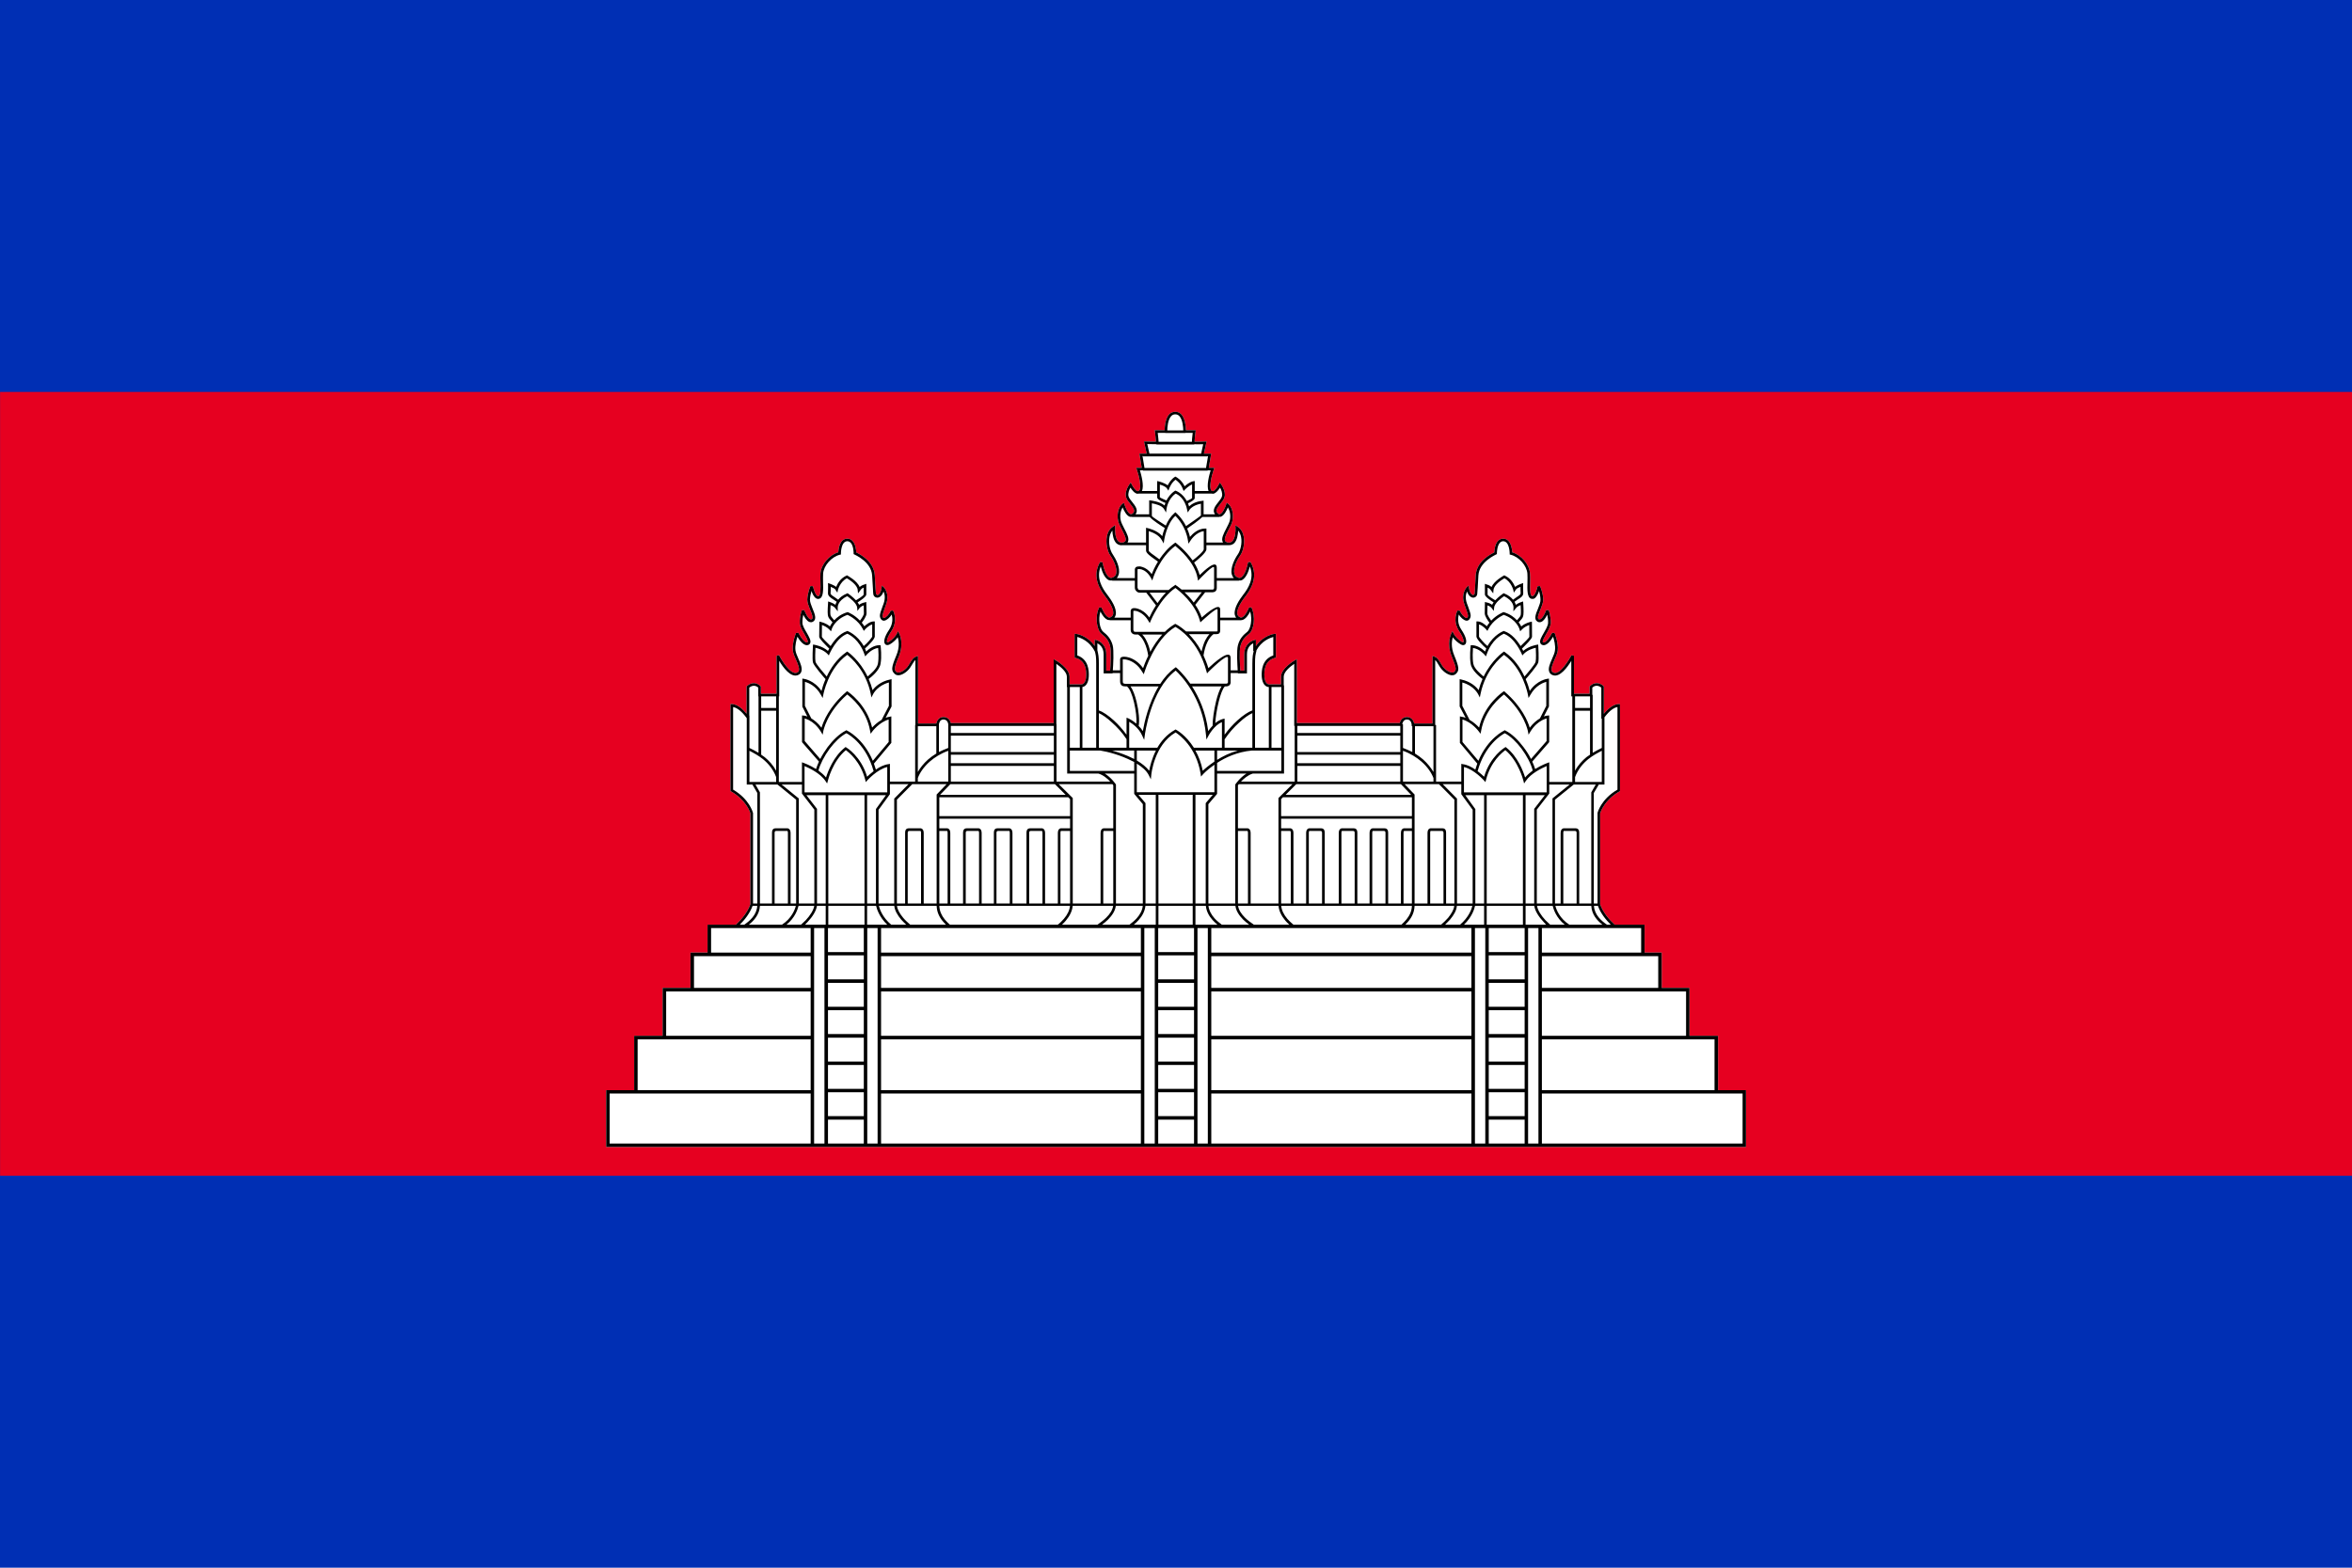
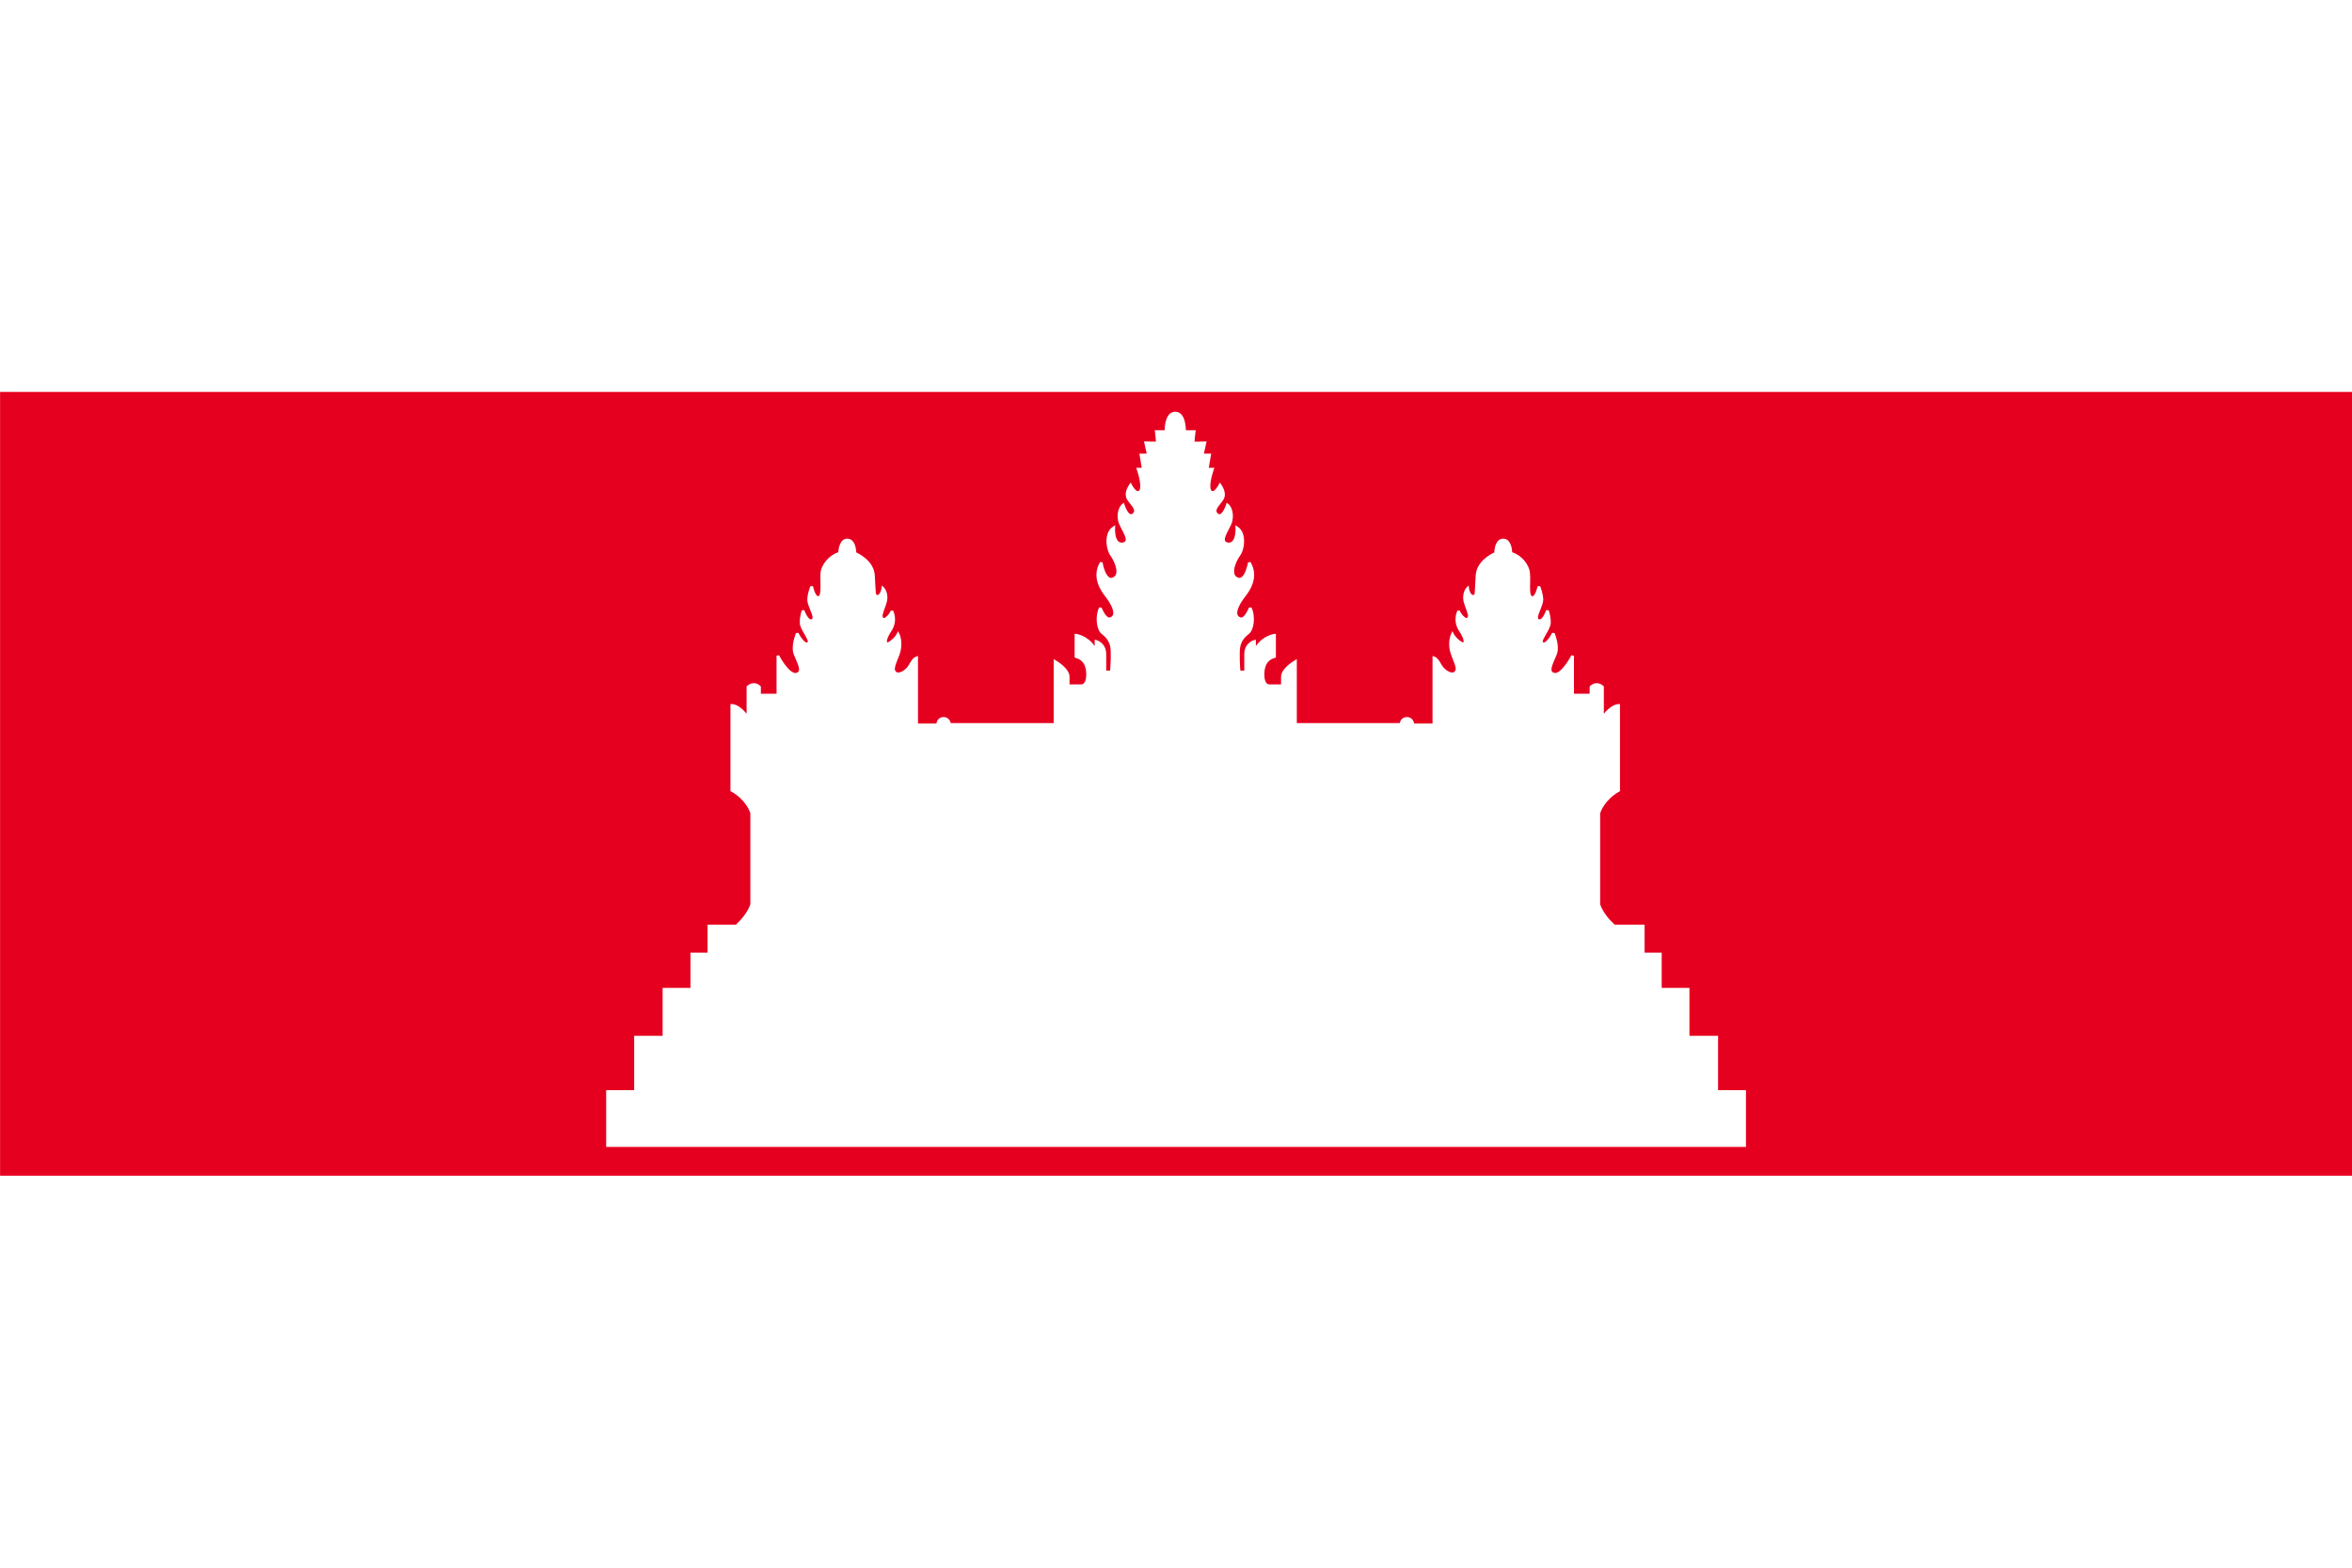
<svg xmlns="http://www.w3.org/2000/svg" width="30" height="20" viewBox="0 0 30 20" fill="none">
-   <path fill-rule="evenodd" clip-rule="evenodd" d="M0 20H30V4.02397e-07H0V20Z" fill="#002FB4" />
+   <path fill-rule="evenodd" clip-rule="evenodd" d="M0 20H30H0V20Z" fill="#002FB4" />
  <path fill-rule="evenodd" clip-rule="evenodd" d="M0.001 14.999H30V5H0.001V14.999Z" fill="#E60020" />
  <path d="M21.914 13.908V13.214H21.549V12.603H21.195V12.153H20.977V11.797H20.596C20.524 11.731 20.447 11.642 20.41 11.537V10.376C20.416 10.357 20.466 10.205 20.656 10.097L20.663 10.095V8.982H20.646C20.604 8.984 20.538 9.008 20.457 9.106V8.757L20.453 8.753C20.424 8.724 20.351 8.686 20.281 8.753L20.276 8.757V8.85H20.076V8.366L20.044 8.359C20.009 8.426 19.896 8.61 19.82 8.583C19.806 8.579 19.797 8.571 19.793 8.562C19.779 8.529 19.806 8.469 19.829 8.414C19.848 8.374 19.865 8.333 19.869 8.3C19.88 8.2 19.831 8.08 19.829 8.076L19.798 8.073C19.77 8.13 19.713 8.209 19.682 8.195L19.678 8.19C19.673 8.173 19.699 8.128 19.721 8.09C19.749 8.042 19.777 7.992 19.78 7.949C19.782 7.861 19.755 7.789 19.754 7.785H19.721C19.708 7.825 19.674 7.892 19.645 7.901H19.627C19.602 7.887 19.627 7.828 19.648 7.778C19.666 7.732 19.684 7.687 19.684 7.649C19.682 7.563 19.645 7.479 19.643 7.477L19.612 7.479C19.604 7.52 19.581 7.589 19.556 7.603L19.541 7.606C19.512 7.599 19.515 7.499 19.517 7.427C19.518 7.386 19.519 7.348 19.515 7.315C19.507 7.201 19.405 7.081 19.288 7.046C19.287 7.005 19.272 6.872 19.173 6.872C19.148 6.872 19.126 6.881 19.108 6.9C19.068 6.941 19.061 7.019 19.06 7.048C19.014 7.069 18.834 7.162 18.823 7.339C18.818 7.422 18.816 7.47 18.814 7.501C18.812 7.539 18.811 7.553 18.809 7.577L18.793 7.592H18.792C18.772 7.592 18.746 7.563 18.737 7.503L18.733 7.47L18.709 7.491C18.706 7.496 18.63 7.572 18.679 7.711L18.694 7.754C18.728 7.847 18.731 7.859 18.715 7.882L18.706 7.885C18.68 7.88 18.636 7.835 18.621 7.792L18.591 7.789C18.587 7.794 18.523 7.918 18.613 8.054C18.671 8.14 18.673 8.188 18.665 8.195L18.649 8.192C18.6 8.164 18.556 8.114 18.541 8.083L18.526 8.052L18.511 8.083C18.509 8.087 18.448 8.207 18.517 8.374C18.585 8.538 18.574 8.548 18.546 8.574C18.538 8.581 18.524 8.581 18.514 8.579C18.478 8.574 18.422 8.538 18.391 8.486C18.345 8.405 18.329 8.39 18.294 8.376L18.272 8.369V9.23H18.038C18.031 9.196 18.007 9.148 17.947 9.148C17.887 9.148 17.861 9.191 17.854 9.225H16.541V8.409L16.516 8.424C16.509 8.428 16.34 8.526 16.34 8.633V8.731H16.188C16.14 8.731 16.127 8.657 16.127 8.612C16.127 8.562 16.127 8.428 16.262 8.393L16.274 8.388V8.085L16.255 8.087C16.249 8.087 16.113 8.107 16.019 8.242V8.161L15.998 8.166C15.996 8.166 15.871 8.197 15.871 8.347V8.555H15.821C15.816 8.5 15.805 8.304 15.822 8.24C15.841 8.169 15.876 8.13 15.932 8.085C15.993 8.037 16.019 7.868 15.962 7.749L15.931 7.751C15.919 7.78 15.881 7.863 15.839 7.878C15.828 7.88 15.819 7.878 15.808 7.87C15.794 7.863 15.785 7.849 15.782 7.832C15.774 7.785 15.811 7.704 15.883 7.611C15.929 7.551 16.069 7.37 15.95 7.17L15.919 7.174C15.911 7.22 15.881 7.339 15.83 7.367C15.816 7.375 15.803 7.375 15.788 7.367C15.765 7.358 15.751 7.344 15.745 7.32C15.726 7.253 15.777 7.146 15.816 7.091C15.859 7.034 15.879 6.926 15.863 6.843C15.852 6.786 15.825 6.743 15.785 6.719L15.757 6.7L15.759 6.733C15.761 6.769 15.758 6.869 15.716 6.907C15.702 6.919 15.684 6.924 15.662 6.922C15.643 6.917 15.631 6.91 15.626 6.9C15.612 6.871 15.643 6.812 15.671 6.757C15.692 6.719 15.711 6.681 15.718 6.65C15.743 6.542 15.702 6.454 15.666 6.428L15.646 6.414L15.64 6.435C15.626 6.478 15.593 6.55 15.561 6.559C15.555 6.562 15.546 6.562 15.533 6.55C15.499 6.519 15.518 6.488 15.567 6.426C15.59 6.397 15.611 6.371 15.619 6.342C15.64 6.266 15.577 6.182 15.575 6.178L15.559 6.156L15.546 6.18C15.531 6.211 15.497 6.261 15.471 6.266L15.465 6.264H15.459L15.452 6.259C15.418 6.223 15.452 6.075 15.481 5.992L15.489 5.968H15.418L15.449 5.787H15.356L15.39 5.632H15.368C15.318 5.634 15.26 5.636 15.237 5.634C15.237 5.613 15.243 5.555 15.249 5.508L15.252 5.489H15.126C15.125 5.446 15.118 5.338 15.066 5.284C15.045 5.264 15.02 5.253 14.991 5.253C14.961 5.253 14.936 5.264 14.915 5.284C14.863 5.338 14.856 5.446 14.855 5.489H14.729L14.732 5.508C14.737 5.555 14.743 5.61 14.744 5.634C14.72 5.634 14.664 5.634 14.614 5.632H14.592L14.626 5.787H14.533L14.563 5.968H14.493L14.501 5.992C14.53 6.075 14.564 6.223 14.53 6.259L14.511 6.266C14.484 6.261 14.45 6.211 14.435 6.18L14.423 6.156L14.407 6.178C14.404 6.182 14.342 6.266 14.363 6.342C14.37 6.371 14.392 6.397 14.415 6.426C14.464 6.488 14.483 6.519 14.449 6.55C14.435 6.562 14.425 6.562 14.42 6.559C14.388 6.55 14.355 6.478 14.342 6.435L14.335 6.414L14.316 6.428C14.28 6.454 14.238 6.542 14.263 6.65C14.271 6.681 14.29 6.719 14.31 6.757C14.338 6.812 14.37 6.871 14.356 6.9C14.351 6.91 14.339 6.917 14.32 6.922C14.297 6.924 14.279 6.919 14.265 6.907C14.223 6.869 14.22 6.769 14.223 6.733L14.225 6.7L14.197 6.719C14.157 6.743 14.13 6.786 14.119 6.843C14.103 6.926 14.123 7.034 14.165 7.091C14.204 7.146 14.255 7.253 14.237 7.32C14.23 7.344 14.216 7.358 14.193 7.367C14.178 7.375 14.165 7.375 14.152 7.367C14.1 7.339 14.07 7.22 14.063 7.174L14.032 7.17C13.913 7.37 14.053 7.551 14.099 7.611C14.171 7.704 14.207 7.785 14.199 7.832C14.196 7.849 14.188 7.863 14.173 7.87C14.163 7.878 14.153 7.88 14.142 7.878C14.101 7.863 14.062 7.782 14.051 7.751L14.02 7.749C13.963 7.868 13.989 8.037 14.049 8.085C14.106 8.13 14.14 8.169 14.159 8.24C14.177 8.304 14.164 8.5 14.16 8.555H14.11V8.347C14.11 8.197 13.985 8.166 13.984 8.166L13.963 8.161V8.242C13.869 8.107 13.732 8.087 13.726 8.087L13.707 8.085V8.388L13.719 8.393C13.855 8.428 13.855 8.562 13.855 8.612C13.855 8.657 13.842 8.731 13.793 8.731H13.642V8.633C13.642 8.526 13.473 8.428 13.465 8.424L13.44 8.409V9.225H12.127C12.12 9.191 12.094 9.148 12.034 9.148C11.974 9.148 11.95 9.196 11.943 9.23H11.709V8.369L11.687 8.376C11.652 8.39 11.636 8.405 11.59 8.486C11.56 8.538 11.504 8.574 11.467 8.579C11.457 8.581 11.444 8.581 11.435 8.574C11.408 8.55 11.396 8.538 11.465 8.374C11.533 8.207 11.473 8.087 11.47 8.083L11.454 8.052L11.44 8.083C11.426 8.114 11.381 8.164 11.332 8.192L11.316 8.195C11.308 8.188 11.31 8.14 11.368 8.054C11.459 7.918 11.394 7.794 11.391 7.789L11.36 7.792C11.345 7.835 11.3 7.88 11.275 7.885L11.266 7.882C11.25 7.859 11.254 7.847 11.287 7.754C11.292 7.739 11.297 7.727 11.302 7.711C11.352 7.572 11.276 7.496 11.272 7.491L11.249 7.47L11.244 7.503C11.235 7.563 11.209 7.592 11.189 7.592L11.173 7.577C11.17 7.553 11.169 7.539 11.167 7.503C11.166 7.47 11.163 7.422 11.158 7.339C11.147 7.162 10.967 7.069 10.922 7.048C10.92 7.019 10.914 6.941 10.873 6.9C10.855 6.881 10.833 6.872 10.808 6.872C10.71 6.872 10.695 7.005 10.692 7.046C10.577 7.081 10.474 7.201 10.465 7.315C10.463 7.348 10.464 7.386 10.465 7.425C10.467 7.499 10.469 7.599 10.439 7.606L10.426 7.603C10.4 7.589 10.378 7.52 10.37 7.479L10.338 7.477C10.336 7.479 10.3 7.563 10.297 7.649C10.296 7.687 10.315 7.732 10.333 7.778C10.355 7.828 10.378 7.887 10.354 7.901H10.337C10.307 7.892 10.274 7.825 10.259 7.785H10.228C10.227 7.789 10.198 7.861 10.202 7.949C10.203 7.992 10.232 8.042 10.261 8.09C10.282 8.128 10.309 8.173 10.303 8.19L10.299 8.195C10.268 8.209 10.212 8.13 10.183 8.073L10.153 8.076C10.151 8.08 10.102 8.2 10.113 8.3C10.116 8.333 10.134 8.374 10.152 8.414C10.176 8.469 10.202 8.529 10.188 8.562C10.184 8.571 10.175 8.579 10.162 8.583C10.084 8.61 9.971 8.426 9.937 8.359L9.905 8.366V8.85H9.705V8.757L9.7 8.753C9.631 8.686 9.557 8.724 9.528 8.753L9.523 8.757V9.106C9.443 9.008 9.378 8.984 9.335 8.982H9.317V10.095L9.326 10.097C9.515 10.205 9.566 10.357 9.571 10.376V11.537C9.534 11.642 9.457 11.731 9.386 11.797H9.025V12.153H8.807V12.603H8.452V13.214H8.089V13.908H7.732V14.632H10.34H10.516H11.062H11.238H14.552H14.729H15.274H15.45H18.768H18.945H19.491H19.667H22.27V13.908H21.914" fill="white" />
-   <path d="M18.989 14.589V14.284H19.447V14.589H18.989ZM18.813 13.95V13.929V13.908V13.259V13.238V13.214V12.649V12.625V12.603V12.198V12.177V12.153V11.972V11.952V11.936V11.84H18.93H18.945V11.867V11.936V11.952V11.967V12.146V12.153V12.177V12.188V12.198V12.494V12.539V12.603V12.625V12.649V12.844V12.887V13.192V13.214V13.238V13.259V13.543V13.586V13.891V13.908V13.929V13.934V13.95V14.239V14.284V14.589H18.813V13.95ZM15.45 13.95H18.768V14.589H15.45V13.95ZM14.773 14.589V14.284H15.23V14.589H14.773ZM14.596 13.95V13.929V13.908V13.259V13.238V13.214V12.649V12.625V12.603V12.198V12.177V12.153V12.026V12.01V11.991V11.84H14.729V11.993V12.01V12.029V12.146V12.153V12.177V12.188V12.198V12.494V12.539V12.603V12.625V12.649V12.844V12.887V13.192V13.214V13.238V13.259V13.543V13.586V13.891V13.908V13.929V13.934V13.95V14.239V14.284V14.589H14.596V13.95ZM11.238 13.95H14.552V14.589H11.238V13.95ZM10.561 14.589V14.284H11.018V14.589H10.561ZM10.384 13.95V13.929V13.908V13.259V13.238V13.214V12.649V12.625V12.603V12.198V12.177V12.153V11.957V11.941V11.924V11.84H10.516V11.926V11.943V11.96V12.146V12.153V12.177V12.188V12.198V12.494V12.539V12.603V12.625V12.649V12.844V12.887V13.192V13.214V13.238V13.259V13.543V13.586V13.891V13.908V13.929V13.934V13.95V14.239V14.284V14.589H10.384V13.95ZM9.599 11.557H9.659C9.652 11.671 9.566 11.747 9.493 11.797H9.436C9.5 11.733 9.564 11.652 9.599 11.557ZM9.9 9.032H9.709V8.884H9.9V9.032ZM11.943 9.613C11.903 9.637 11.868 9.663 11.837 9.69C11.779 9.742 11.736 9.797 11.707 9.849V9.265H11.943V9.613ZM14.191 8.591V8.586H14.287V8.691C14.287 8.717 14.295 8.734 14.309 8.746C14.322 8.755 14.339 8.757 14.358 8.757H14.374C14.409 8.781 14.442 8.865 14.465 8.962C14.488 9.06 14.501 9.168 14.494 9.232C14.442 9.187 14.393 9.165 14.393 9.165L14.369 9.156V9.179V9.373C14.318 9.303 14.262 9.241 14.207 9.191C14.134 9.125 14.064 9.079 14.016 9.063V8.467C14.016 8.424 14.015 8.393 14.011 8.366C14.008 8.343 14.003 8.321 13.997 8.295V8.207C14.026 8.221 14.077 8.259 14.077 8.347V8.591H14.191ZM16.344 9.539H16.218V8.765H16.344V9.539ZM17.861 9.351H16.548V9.261H17.861V9.351ZM18.284 9.265V9.849C18.253 9.797 18.211 9.742 18.153 9.69C18.122 9.663 18.087 9.637 18.048 9.613V9.265H18.284ZM20.281 9.032H20.09V8.884H20.281V9.032ZM20.497 11.797C20.424 11.747 20.338 11.671 20.331 11.557H20.382C20.416 11.652 20.482 11.733 20.546 11.797H20.497ZM21.151 12.603H19.667V12.198H20.977H21.151V12.603ZM21.506 13.214H19.667V12.649H21.195H21.506V13.214ZM21.869 13.908H19.667V13.259H21.549H21.869V13.908ZM19.447 13.95V14.239H18.989V13.95V13.934H19.447V13.95ZM15.23 13.95V14.239H14.773V13.95V13.934H15.23V13.95ZM11.018 13.95V14.239H10.561V13.95V13.934H11.018V13.95ZM10.151 11.557C10.139 11.604 10.098 11.716 9.974 11.797H9.551C9.619 11.743 9.687 11.666 9.693 11.557H10.151ZM9.903 10.601H10.043C10.043 10.601 10.05 10.601 10.05 10.627V11.526H9.88V10.624C9.88 10.601 9.894 10.601 9.903 10.601V10.601ZM12.074 10.004L11.952 10.131L11.947 10.136V10.143V11.526H11.782V10.627C11.782 10.567 11.741 10.567 11.741 10.567H11.601C11.579 10.567 11.545 10.567 11.545 10.624V11.526H11.44V10.202L11.636 10.004H12.074ZM12.128 9.771H13.442V9.971H12.128V9.771ZM12.128 9.628H13.442V9.737H12.128V9.628ZM14.2 10.019V10.567H14.079C14.079 10.567 14.038 10.567 14.038 10.627V11.526H13.683V10.188V10.181L13.678 10.176L13.504 10.004H14.19L14.2 10.019ZM14.467 9.869V10.124V10.128L14.471 10.133L14.577 10.259V11.526H14.234V10.014V10.009L14.231 10.004C14.231 10.004 14.175 9.921 14.092 9.869H14.467ZM15.759 10.004L15.756 10.009V10.014V11.526H15.413V10.259L15.52 10.133L15.524 10.128V10.124V9.869H15.898C15.815 9.921 15.759 10.004 15.759 10.004ZM16.312 10.176L16.307 10.181V10.188V11.526H15.952V10.627C15.952 10.567 15.911 10.567 15.911 10.567H15.79V10.019L15.801 10.004H16.486L16.312 10.176ZM17.869 10.004L17.999 10.14H16.398L16.534 10.004H17.869ZM16.548 9.771H17.861V9.971H16.548V9.771ZM17.861 9.594H16.548V9.385H17.861V9.594ZM16.548 9.628H17.861V9.737H16.548V9.628ZM18.354 10.004L18.551 10.202V11.526H18.445V10.624C18.445 10.567 18.412 10.567 18.389 10.567H18.248C18.248 10.567 18.208 10.567 18.208 10.627V11.526H18.043V10.143V10.136L18.038 10.131L17.916 10.004H18.354ZM20.11 11.526H19.94V10.627C19.94 10.601 19.947 10.601 19.947 10.601H20.087C20.096 10.601 20.11 10.601 20.11 10.624V11.526ZM20.017 11.797C19.892 11.716 19.851 11.604 19.839 11.557H20.297C20.303 11.666 20.37 11.743 20.44 11.797H20.017ZM19.459 11.557H19.57C19.578 11.619 19.627 11.697 19.689 11.762C19.7 11.774 19.71 11.786 19.721 11.797H19.667H19.491H19.459V11.557ZM19.425 11.797H18.963V11.557H19.425V11.797ZM19.425 11.526H18.963V10.145H19.425V11.526ZM19.569 10.319V10.324V11.526H19.459V10.145H19.704L19.573 10.314L19.569 10.319ZM19.805 11.557C19.814 11.597 19.849 11.709 19.959 11.797H19.773C19.752 11.778 19.732 11.759 19.713 11.74C19.657 11.681 19.613 11.611 19.605 11.557H19.805ZM18.814 10.317L18.69 10.145H18.93V11.526H18.818V10.326V10.322L18.814 10.317ZM18.673 11.797C18.777 11.697 18.807 11.592 18.814 11.557H18.93V11.797H18.768H18.673ZM15.248 11.557H15.381C15.387 11.623 15.419 11.685 15.467 11.738C15.486 11.759 15.507 11.778 15.529 11.797H15.45H15.274H15.248V11.557ZM14.776 11.526V10.14H15.213V11.526H14.776ZM15.213 11.797H14.776V11.557H15.213V11.797ZM15.379 10.248V10.252V11.526H15.248V10.14H15.469L15.383 10.241L15.379 10.248ZM16.341 10.601H16.457C16.457 10.601 16.464 10.601 16.464 10.627V11.526H16.341V10.601ZM17.91 10.567C17.91 10.567 17.869 10.567 17.869 10.627V11.526H17.706V10.624C17.706 10.567 17.672 10.567 17.65 10.567H17.649H17.51C17.51 10.567 17.469 10.567 17.469 10.627V11.526H17.313V10.624C17.313 10.567 17.279 10.567 17.257 10.567H17.117C17.117 10.567 17.076 10.567 17.076 10.627V11.526H16.897V10.624C16.897 10.567 16.863 10.567 16.841 10.567H16.84H16.701C16.701 10.567 16.66 10.567 16.66 10.627V11.526H16.498V10.627C16.498 10.567 16.457 10.567 16.457 10.567H16.341V10.445H18.009V10.567H17.91ZM17.902 11.526V10.627C17.902 10.601 17.91 10.601 17.91 10.601H18.009V11.526H17.902ZM17.672 11.526H17.503V10.627C17.503 10.601 17.51 10.601 17.51 10.601H17.649H17.65C17.659 10.601 17.672 10.601 17.672 10.624V11.526ZM17.279 11.526H17.11V10.627C17.11 10.601 17.117 10.601 17.117 10.601H17.257C17.266 10.601 17.279 10.601 17.279 10.624V11.526ZM16.863 11.526H16.694V10.627C16.694 10.601 16.701 10.601 16.701 10.601H16.84H16.841C16.85 10.601 16.863 10.601 16.863 10.624V11.526ZM18.009 11.557C18.007 11.623 17.981 11.678 17.941 11.728C17.922 11.752 17.899 11.774 17.875 11.797H16.498C16.469 11.774 16.443 11.747 16.421 11.723C16.374 11.669 16.347 11.611 16.342 11.557H18.009ZM18.78 11.557C18.771 11.597 18.735 11.702 18.623 11.797H18.432C18.453 11.776 18.476 11.752 18.496 11.731C18.544 11.673 18.579 11.614 18.582 11.557H18.78ZM18.549 11.557C18.545 11.604 18.513 11.657 18.471 11.709C18.444 11.74 18.413 11.769 18.381 11.797H17.924C17.94 11.781 17.954 11.766 17.967 11.75C18.012 11.695 18.04 11.633 18.043 11.557H18.549ZM18.412 11.526H18.242V10.627C18.242 10.601 18.248 10.601 18.248 10.601H18.389C18.398 10.601 18.412 10.601 18.412 10.624V11.526ZM16.364 10.171H18.009V10.412H16.341V10.195L16.364 10.171ZM16.308 11.557C16.313 11.619 16.343 11.683 16.395 11.745C16.41 11.762 16.427 11.781 16.446 11.797H15.993C15.953 11.769 15.913 11.74 15.88 11.707C15.834 11.662 15.799 11.609 15.792 11.557H16.308ZM15.79 10.601H15.911C15.911 10.601 15.918 10.601 15.918 10.627V11.526H15.79V10.601ZM15.758 11.557C15.765 11.619 15.804 11.678 15.856 11.731C15.88 11.755 15.907 11.776 15.934 11.797H15.584C15.55 11.771 15.518 11.745 15.492 11.716C15.45 11.669 15.421 11.616 15.414 11.557H15.758ZM15.49 9.716C15.419 9.764 15.368 9.807 15.341 9.833C15.321 9.73 15.287 9.644 15.247 9.575H15.49V9.716ZM15.79 9.575C15.686 9.604 15.596 9.649 15.524 9.694V9.575H15.79ZM14.653 9.89L14.679 9.942L14.685 9.883C14.685 9.883 14.719 9.506 14.995 9.344C15.04 9.373 15.258 9.528 15.314 9.871L15.319 9.907L15.343 9.88C15.343 9.88 15.395 9.821 15.49 9.756V10.107H14.5V9.742C14.569 9.785 14.625 9.833 14.653 9.89V9.89ZM14.5 9.575H14.744C14.692 9.678 14.668 9.778 14.658 9.833C14.621 9.785 14.565 9.74 14.5 9.702V9.575ZM14.467 9.575V9.683L14.45 9.675C14.365 9.632 14.27 9.599 14.185 9.575H14.467ZM14.607 10.241L14.521 10.14H14.742V11.526H14.611V10.252V10.248L14.607 10.241ZM14.461 11.797C14.484 11.778 14.505 11.759 14.523 11.738C14.571 11.685 14.603 11.623 14.61 11.557H14.742V11.797H14.729H14.552H14.461ZM11.06 11.557H11.175C11.183 11.592 11.213 11.697 11.317 11.797H11.238H11.062H11.06V11.557ZM10.565 11.797V11.557H11.027V11.797H10.565ZM11.027 11.526H10.565V10.145H11.027V11.526ZM11.173 10.322V10.326V11.526H11.06V10.145H11.3L11.176 10.317L11.173 10.322ZM11.981 10.601H12.08C12.08 10.601 12.087 10.601 12.087 10.627V11.526H11.981V10.601ZM11.981 10.445H13.649V10.567H13.533C13.533 10.567 13.493 10.567 13.493 10.627V11.526H13.33V10.627C13.33 10.567 13.289 10.567 13.289 10.567H13.15C13.127 10.567 13.093 10.567 13.093 10.624V11.526H12.914V10.627C12.914 10.567 12.873 10.567 12.873 10.567H12.733C12.71 10.567 12.677 10.567 12.677 10.624V11.526H12.521V10.627C12.521 10.567 12.481 10.567 12.481 10.567H12.341C12.318 10.567 12.284 10.567 12.284 10.624V11.526H12.121V10.627C12.121 10.567 12.08 10.567 12.08 10.567H11.981V10.445ZM13.649 10.412H11.981V10.171H13.626L13.649 10.195V10.412ZM13.526 11.526V10.627C13.526 10.601 13.533 10.601 13.533 10.601H13.649V11.526H13.526ZM14.198 11.557C14.191 11.609 14.157 11.662 14.11 11.707C14.077 11.74 14.037 11.769 13.998 11.797H13.545C13.563 11.781 13.58 11.762 13.595 11.745C13.647 11.683 13.677 11.619 13.682 11.557H14.198ZM14.2 11.526H14.072V10.627C14.072 10.601 14.079 10.601 14.079 10.601H14.2V11.526ZM14.056 11.797C14.083 11.776 14.11 11.755 14.134 11.731C14.186 11.678 14.225 11.619 14.232 11.557H14.576C14.57 11.616 14.54 11.669 14.498 11.716C14.472 11.745 14.44 11.771 14.406 11.797H14.056ZM13.15 10.601H13.289C13.289 10.601 13.297 10.601 13.297 10.627V11.526H13.127V10.624C13.127 10.601 13.141 10.601 13.15 10.601V10.601ZM12.733 10.601H12.873C12.873 10.601 12.88 10.601 12.88 10.627V11.526H12.71V10.624C12.71 10.601 12.724 10.601 12.733 10.601V10.601ZM12.341 10.601H12.48C12.48 10.601 12.488 10.601 12.488 10.627V11.526H12.318V10.624C12.318 10.601 12.332 10.601 12.341 10.601V10.601ZM12.049 11.728C12.009 11.678 11.984 11.623 11.981 11.557H13.648C13.643 11.611 13.616 11.669 13.569 11.723C13.548 11.747 13.522 11.774 13.492 11.797H12.116C12.091 11.774 12.068 11.752 12.049 11.728ZM13.456 10.004L13.592 10.14H11.991L12.122 10.004H13.456ZM11.947 11.557C11.95 11.633 11.978 11.695 12.023 11.75C12.036 11.766 12.051 11.781 12.066 11.797H11.61C11.578 11.769 11.546 11.74 11.52 11.709C11.477 11.657 11.446 11.604 11.441 11.557H11.947ZM11.601 10.601H11.741C11.741 10.601 11.748 10.601 11.748 10.627V11.526H11.578V10.624C11.578 10.601 11.592 10.601 11.601 10.601V10.601ZM11.407 11.557C11.412 11.614 11.446 11.673 11.494 11.731C11.514 11.752 11.536 11.776 11.559 11.797H11.367C11.255 11.702 11.22 11.597 11.21 11.557H11.407ZM10.417 10.314L10.286 10.145H10.532V11.526H10.421V10.324V10.319L10.417 10.314ZM10.301 11.762C10.363 11.697 10.412 11.619 10.42 11.557H10.532V11.797H10.516H10.34H10.268C10.279 11.786 10.29 11.774 10.301 11.762V11.762ZM10.386 11.557C10.377 11.611 10.333 11.681 10.277 11.74C10.258 11.759 10.238 11.778 10.217 11.797H10.031C10.141 11.709 10.176 11.597 10.185 11.557H10.386ZM11.018 13.192H10.561V12.887H11.018V13.192ZM11.018 13.891H10.561V13.586H11.018V13.891ZM11.018 13.238V13.259V13.543H10.561V13.259V13.238H11.018ZM11.018 12.603V12.625V12.649V12.844H10.561V12.649V12.625V12.603V12.539H11.018V12.603ZM11.018 12.198V12.494H10.561V12.198V12.188H11.018V12.198ZM11.018 11.95V11.967V12.146H10.561V11.96V11.943V11.926V11.867V11.84H10.565H11.018V11.933V11.95ZM14.552 13.908H11.238V13.259H14.552V13.908ZM14.552 13.214H11.238V12.649H14.552V13.214ZM14.552 12.603H11.238V12.198H14.552V12.603ZM14.552 11.991V12.007V12.024V12.153H11.238V11.972V11.955V11.938V11.84H11.369H11.427H11.611H11.667H12.115H12.168H13.426H13.489H13.925H13.991H14.339H14.402H14.552V11.991ZM15.23 13.192H14.773V12.887H15.23V13.192ZM15.23 13.891H14.773V13.586H15.23V13.891ZM15.23 13.238V13.259V13.543H14.773V13.259V13.238H15.23ZM15.23 12.603V12.625V12.649V12.844H14.773V12.649V12.625V12.603V12.539H15.23V12.603ZM15.23 12.198V12.494H14.773V12.198V12.188H15.23V12.198ZM15.23 12.01V12.029V12.146H14.773V12.029V12.012V11.995V11.879V11.84H14.776H15.213H15.23V11.879V11.993V12.01ZM18.768 13.908H15.45V13.259H18.768V13.908ZM18.768 13.214H15.45V12.649H18.768V13.214ZM18.768 12.603H15.45V12.198H18.768V12.603ZM18.768 11.938V11.952V11.972V12.153H15.45V12.024V12.007V11.991V11.84H15.588H15.652H15.999H16.066H16.502H16.564H17.822H17.875H18.323H18.379H18.564H18.621H18.768V11.938ZM19.447 13.192H18.989V12.887H19.447V13.192ZM19.447 13.891H18.989V13.586H19.447V13.891ZM19.447 13.238V13.259V13.543H18.989V13.259V13.238H19.447ZM19.447 12.603V12.625V12.649V12.844H18.989V12.649V12.625V12.603V12.539H19.447V12.603ZM19.447 12.198V12.494H18.989V12.198V12.188H19.447V12.198ZM19.447 11.943V11.96V12.146H18.989V11.967V11.95V11.933V11.84H19.425H19.447V11.867V11.926V11.943ZM20.354 10.009L20.299 10.105L20.297 10.109V10.114V11.526H20.143V10.624C20.143 10.567 20.11 10.567 20.087 10.567H19.947C19.947 10.567 19.906 10.567 19.906 10.627V11.526H19.834V10.202L20.073 10.009H20.354ZM20.09 9.914C20.127 9.814 20.191 9.74 20.258 9.685C20.318 9.637 20.381 9.604 20.431 9.578V9.976H20.09V9.914ZM20.281 9.628C20.267 9.637 20.252 9.647 20.236 9.659C20.182 9.704 20.128 9.761 20.09 9.833V9.067H20.281V9.628ZM19.758 10.128L19.761 10.126V10.119V10.009H20.02L19.808 10.181L19.802 10.186V10.195V11.526H19.602V10.329L19.758 10.128ZM18.926 9.954L18.947 9.978L18.955 9.947C19.014 9.714 19.162 9.599 19.201 9.57C19.37 9.711 19.43 9.957 19.431 9.959L19.44 9.995L19.461 9.964C19.528 9.864 19.672 9.797 19.728 9.773V10.109H18.673V9.785C18.803 9.816 18.925 9.954 18.926 9.954V9.954ZM19.194 9.354C19.268 9.392 19.344 9.468 19.407 9.551C19.476 9.644 19.53 9.749 19.55 9.83C19.515 9.857 19.481 9.885 19.453 9.919C19.43 9.842 19.359 9.652 19.213 9.537L19.204 9.53L19.194 9.537C19.193 9.537 19.008 9.647 18.93 9.909C18.912 9.892 18.883 9.866 18.847 9.838C18.94 9.504 19.152 9.375 19.194 9.354V9.354ZM18.861 9.33L18.885 9.361L18.892 9.323C18.939 9.053 19.136 8.896 19.184 8.86C19.448 9.094 19.489 9.33 19.489 9.33L19.497 9.373L19.52 9.334C19.568 9.256 19.623 9.213 19.666 9.191H19.667L19.668 9.189C19.692 9.177 19.713 9.17 19.727 9.165V9.454L19.528 9.683C19.503 9.632 19.471 9.582 19.433 9.532C19.366 9.442 19.283 9.361 19.201 9.32L19.194 9.315L19.187 9.32C19.186 9.32 18.979 9.416 18.857 9.706L18.654 9.466V9.179C18.778 9.215 18.861 9.33 18.861 9.33V9.33ZM19.184 8.354C19.427 8.529 19.488 8.858 19.488 8.86L19.497 8.905L19.52 8.865C19.586 8.746 19.682 8.71 19.723 8.698V9.005L19.642 9.165C19.602 9.189 19.556 9.225 19.512 9.284C19.489 9.206 19.413 9.015 19.195 8.827L19.186 8.817L19.175 8.824C19.174 8.824 18.933 8.984 18.866 9.282C18.842 9.256 18.799 9.215 18.745 9.184L18.652 9.005V8.707C18.799 8.746 18.853 8.855 18.853 8.855L18.875 8.898L18.885 8.85C18.947 8.55 19.139 8.388 19.184 8.354V8.354ZM19.182 8.085C19.324 8.138 19.408 8.338 19.408 8.338L19.418 8.362L19.435 8.343C19.483 8.293 19.555 8.271 19.589 8.264C19.591 8.307 19.595 8.412 19.587 8.443C19.581 8.474 19.48 8.591 19.445 8.631C19.395 8.524 19.316 8.405 19.194 8.319L19.184 8.312L19.174 8.319C19.174 8.319 19.026 8.421 18.924 8.631C18.89 8.602 18.804 8.533 18.792 8.467C18.779 8.395 18.786 8.302 18.788 8.266C18.872 8.278 18.935 8.352 18.935 8.352L18.953 8.374L18.963 8.347C19.029 8.159 19.154 8.097 19.182 8.085V8.085ZM19.18 7.844C19.346 7.902 19.381 8.025 19.381 8.025L19.39 8.054L19.41 8.033C19.441 7.999 19.482 7.983 19.506 7.973C19.506 8.014 19.507 8.099 19.507 8.123C19.507 8.135 19.439 8.2 19.403 8.235L19.396 8.242C19.354 8.176 19.283 8.083 19.187 8.052L19.182 8.049L19.175 8.052C19.175 8.052 19.056 8.095 18.973 8.242C18.955 8.228 18.926 8.2 18.902 8.171C18.881 8.147 18.865 8.126 18.865 8.121V7.966C18.912 7.978 18.956 8.03 18.956 8.03L18.972 8.049L18.984 8.025C19.043 7.911 19.154 7.856 19.18 7.844ZM19.058 7.751C19.063 7.692 19.156 7.625 19.184 7.606C19.311 7.665 19.305 7.749 19.305 7.751L19.303 7.799L19.337 7.758C19.345 7.744 19.375 7.727 19.396 7.72C19.399 7.754 19.401 7.816 19.398 7.84C19.395 7.861 19.386 7.87 19.366 7.894L19.349 7.913C19.314 7.875 19.262 7.835 19.185 7.811L19.179 7.809L19.173 7.811C19.173 7.811 19.092 7.842 19.02 7.918C19.003 7.894 18.971 7.849 18.971 7.825C18.971 7.799 18.972 7.751 18.973 7.723C19.011 7.735 19.027 7.758 19.027 7.758L19.053 7.794L19.058 7.751ZM19.396 7.57C19.396 7.587 19.368 7.603 19.338 7.623C19.325 7.632 19.311 7.642 19.299 7.651C19.277 7.623 19.242 7.594 19.189 7.572L19.181 7.568L19.173 7.572C19.173 7.572 19.116 7.611 19.072 7.658C19.044 7.642 18.974 7.599 18.974 7.584V7.496C19.007 7.51 19.018 7.534 19.019 7.534L19.046 7.57L19.05 7.527C19.054 7.46 19.159 7.394 19.189 7.377C19.279 7.425 19.303 7.53 19.303 7.53L19.309 7.561L19.334 7.525C19.339 7.51 19.37 7.496 19.394 7.487C19.394 7.51 19.394 7.544 19.396 7.57V7.57ZM18.642 10.136L18.784 10.331V11.526H18.584V10.195V10.188L18.579 10.183L18.402 10.004H18.639V10.126V10.131L18.642 10.136ZM17.895 9.578C17.992 9.613 18.07 9.663 18.131 9.716C18.21 9.785 18.259 9.861 18.284 9.926V9.971H17.895V9.578ZM16.344 9.575V9.835H15.524V9.733C15.631 9.663 15.783 9.592 15.968 9.575H16.344ZM15.62 9.432C15.676 9.349 15.742 9.275 15.806 9.218C15.87 9.158 15.93 9.117 15.974 9.098V9.539H15.62V9.432ZM14.569 9.385L14.594 9.439L14.602 9.38C14.602 9.377 14.674 8.798 14.996 8.555C15.053 8.607 15.338 8.889 15.383 9.38L15.388 9.435L15.415 9.385C15.415 9.385 15.486 9.251 15.586 9.213V9.539H15.228C15.126 9.377 15.004 9.311 15.003 9.311L14.995 9.306L14.987 9.311C14.884 9.368 14.812 9.454 14.762 9.539H14.403V9.208C14.444 9.232 14.527 9.289 14.569 9.385V9.385ZM15.467 9.258C15.444 9.282 15.425 9.308 15.411 9.327C15.38 9.082 15.291 8.891 15.205 8.757H15.581C15.555 8.798 15.531 8.867 15.512 8.943C15.484 9.058 15.466 9.187 15.467 9.258ZM14.992 7.997C15.039 8.023 15.283 8.173 15.388 8.562L15.396 8.591L15.416 8.569C15.417 8.569 15.663 8.321 15.663 8.395C15.664 8.509 15.663 8.695 15.663 8.695V8.698C15.663 8.698 15.668 8.722 15.636 8.722H15.182C15.091 8.591 15.009 8.521 15.008 8.521L14.998 8.512L14.988 8.519C14.912 8.574 14.85 8.645 14.799 8.724H14.358C14.345 8.724 14.335 8.722 14.329 8.717C14.324 8.715 14.321 8.705 14.321 8.691V8.412H14.337C14.351 8.412 14.369 8.414 14.39 8.421C14.445 8.438 14.517 8.481 14.569 8.571L14.589 8.602L14.6 8.567C14.601 8.567 14.724 8.157 14.992 7.997V7.997ZM14.825 8.095C14.762 8.164 14.711 8.242 14.672 8.316C14.662 8.269 14.647 8.221 14.625 8.178C14.61 8.145 14.591 8.118 14.569 8.095H14.825ZM15.164 8.09H15.427C15.405 8.114 15.387 8.142 15.372 8.171C15.351 8.216 15.336 8.266 15.326 8.312C15.275 8.216 15.217 8.145 15.164 8.09V8.09ZM14.992 7.501C15.037 7.534 15.241 7.692 15.303 7.913L15.311 7.94L15.331 7.921C15.332 7.921 15.53 7.735 15.53 7.778V8.042L15.529 8.054L15.515 8.056H15.129C15.055 7.99 14.999 7.963 14.999 7.963L14.991 7.959L14.983 7.963C14.937 7.99 14.896 8.023 14.858 8.061H14.481C14.472 8.061 14.466 8.056 14.461 8.054L14.456 8.035V7.794L14.468 7.792C14.479 7.792 14.493 7.794 14.509 7.799C14.552 7.816 14.606 7.849 14.648 7.921L14.665 7.949L14.678 7.918C14.679 7.916 14.796 7.634 14.992 7.501V7.501ZM14.871 7.561C14.83 7.603 14.795 7.649 14.764 7.694L14.663 7.561H14.871ZM15.109 7.556H15.329L15.226 7.687C15.188 7.634 15.146 7.592 15.109 7.556ZM14.991 6.964C15.038 7.003 15.239 7.17 15.275 7.375L15.281 7.408L15.304 7.384C15.305 7.384 15.486 7.189 15.486 7.243V7.503L15.48 7.518L15.465 7.522H15.072C15.031 7.487 15.002 7.468 15.001 7.468L14.992 7.46L14.983 7.468C14.956 7.484 14.93 7.506 14.906 7.527H14.539C14.528 7.527 14.522 7.522 14.518 7.52L14.509 7.496V7.263L14.523 7.26C14.534 7.26 14.548 7.26 14.563 7.265C14.6 7.277 14.644 7.308 14.679 7.37L14.697 7.406L14.71 7.367C14.71 7.367 14.793 7.112 14.991 6.964V6.964ZM14.992 6.581C15.025 6.612 15.125 6.724 15.152 6.893L15.159 6.936L15.183 6.9C15.183 6.898 15.253 6.788 15.354 6.776V7.007C15.354 7.036 15.255 7.117 15.212 7.15C15.121 7.019 15.002 6.931 15.002 6.929L14.992 6.922L14.982 6.929C14.899 6.988 14.836 7.065 14.788 7.136C14.776 7.127 14.762 7.117 14.747 7.105C14.702 7.074 14.652 7.038 14.652 7.024V6.776C14.692 6.788 14.782 6.821 14.819 6.891L14.843 6.933L14.85 6.886C14.851 6.883 14.88 6.683 14.992 6.581V6.581ZM14.88 6.488C14.88 6.488 14.896 6.366 14.995 6.297C15.021 6.306 15.112 6.356 15.141 6.5L15.15 6.538L15.172 6.504C15.172 6.504 15.21 6.445 15.318 6.426V6.576C15.318 6.581 15.179 6.676 15.128 6.712C15.073 6.604 15.003 6.545 15.003 6.545L14.992 6.535L14.981 6.545C14.931 6.588 14.895 6.645 14.87 6.705C14.829 6.678 14.692 6.595 14.692 6.581V6.421C14.731 6.428 14.821 6.447 14.848 6.495L14.873 6.538L14.88 6.488ZM14.998 6.261L14.99 6.259L14.983 6.264C14.932 6.297 14.899 6.345 14.878 6.385C14.87 6.383 14.86 6.376 14.85 6.373C14.823 6.361 14.794 6.347 14.794 6.345V6.182C14.821 6.19 14.868 6.206 14.885 6.232L14.903 6.259L14.915 6.228C14.915 6.228 14.942 6.156 14.994 6.12C15.012 6.132 15.062 6.168 15.088 6.24L15.097 6.264L15.116 6.244C15.116 6.244 15.16 6.199 15.205 6.18V6.354C15.205 6.359 15.16 6.383 15.138 6.392C15.083 6.29 14.998 6.261 14.998 6.261V6.261ZM14.497 8.953C14.478 8.874 14.451 8.8 14.42 8.757H14.778C14.65 8.97 14.595 9.222 14.577 9.327C14.561 9.301 14.543 9.28 14.524 9.261C14.537 9.194 14.525 9.067 14.497 8.953V8.953ZM14.016 9.098C14.06 9.117 14.12 9.158 14.184 9.218C14.248 9.275 14.314 9.346 14.369 9.43V9.539H14.037H14.028H14.016V9.098ZM13.646 9.575H14.033C14.133 9.59 14.297 9.635 14.435 9.706C14.446 9.711 14.456 9.716 14.467 9.721V9.835H13.646V9.575ZM13.773 9.539H13.646V8.765H13.773V9.539ZM12.128 9.385H13.442V9.594H12.128V9.385ZM11.707 9.926C11.731 9.861 11.781 9.785 11.859 9.716C11.92 9.663 11.998 9.613 12.095 9.578V9.971H11.707V9.926ZM11.348 10.136L11.351 10.131V10.126V10.004H11.588L11.411 10.183L11.406 10.188V10.195V11.526H11.206V10.331L11.348 10.136ZM10.529 9.964L10.55 9.995L10.56 9.959C10.56 9.957 10.619 9.711 10.789 9.57C10.828 9.599 10.976 9.714 11.036 9.947L11.043 9.978L11.064 9.954C11.065 9.954 11.187 9.816 11.317 9.785V10.109H10.262V9.773C10.318 9.797 10.463 9.864 10.529 9.964V9.964ZM10.583 9.551C10.646 9.468 10.722 9.392 10.796 9.354C10.838 9.375 11.05 9.504 11.143 9.838C11.107 9.866 11.078 9.892 11.06 9.909C10.982 9.647 10.797 9.537 10.796 9.537L10.786 9.53L10.777 9.537C10.631 9.652 10.56 9.842 10.536 9.919C10.509 9.885 10.474 9.857 10.439 9.83C10.461 9.749 10.514 9.644 10.583 9.551V9.551ZM10.323 9.191H10.324C10.367 9.213 10.422 9.256 10.47 9.334L10.493 9.373L10.501 9.33C10.501 9.33 10.541 9.094 10.806 8.86C10.854 8.896 11.051 9.053 11.098 9.323L11.105 9.361L11.128 9.33C11.128 9.33 11.213 9.215 11.335 9.179V9.466L11.133 9.706C11.011 9.416 10.804 9.32 10.803 9.32L10.796 9.315L10.789 9.32C10.707 9.361 10.624 9.442 10.556 9.532C10.52 9.582 10.488 9.632 10.462 9.683L10.264 9.454V9.165C10.277 9.17 10.298 9.177 10.322 9.189L10.323 9.191ZM10.806 8.354C10.851 8.388 11.044 8.55 11.106 8.85L11.115 8.898L11.137 8.855C11.137 8.855 11.19 8.746 11.338 8.707V9.005L11.245 9.184C11.19 9.215 11.148 9.256 11.124 9.282C11.056 8.984 10.815 8.824 10.814 8.824L10.804 8.817L10.794 8.827C10.577 9.015 10.501 9.206 10.478 9.284C10.434 9.225 10.388 9.189 10.348 9.165L10.267 9.005V8.698C10.308 8.71 10.405 8.746 10.471 8.865L10.493 8.905L10.502 8.86C10.502 8.858 10.563 8.529 10.806 8.354V8.354ZM10.582 8.338C10.583 8.338 10.666 8.138 10.808 8.085C10.835 8.097 10.961 8.159 11.026 8.347L11.036 8.374L11.055 8.352C11.055 8.352 11.118 8.278 11.201 8.266C11.204 8.302 11.211 8.395 11.198 8.467C11.186 8.533 11.1 8.602 11.066 8.631C10.965 8.421 10.816 8.319 10.816 8.319L10.806 8.312L10.796 8.319C10.674 8.405 10.595 8.524 10.545 8.631C10.511 8.591 10.409 8.474 10.402 8.443C10.395 8.412 10.399 8.307 10.401 8.264C10.435 8.271 10.507 8.293 10.555 8.343L10.572 8.362L10.582 8.338ZM10.596 7.487C10.619 7.496 10.652 7.51 10.657 7.525L10.681 7.561L10.687 7.53C10.687 7.53 10.711 7.425 10.802 7.377C10.831 7.394 10.936 7.46 10.94 7.527L10.944 7.57L10.972 7.534C10.972 7.534 10.983 7.51 11.016 7.496V7.584C11.016 7.599 10.946 7.642 10.918 7.658C10.874 7.611 10.817 7.572 10.817 7.572L10.81 7.568L10.802 7.572C10.748 7.594 10.713 7.623 10.691 7.651C10.679 7.642 10.666 7.632 10.652 7.623C10.622 7.603 10.594 7.587 10.594 7.57C10.596 7.544 10.596 7.51 10.596 7.487V7.487ZM10.624 7.894C10.604 7.87 10.595 7.861 10.592 7.84C10.588 7.816 10.592 7.754 10.594 7.72C10.615 7.727 10.646 7.744 10.653 7.758L10.686 7.799L10.685 7.751C10.685 7.749 10.679 7.665 10.807 7.606C10.834 7.625 10.927 7.692 10.933 7.751L10.937 7.794L10.963 7.758C10.963 7.758 10.98 7.735 11.017 7.723C11.018 7.751 11.019 7.799 11.019 7.825C11.019 7.849 10.987 7.894 10.969 7.918C10.898 7.842 10.817 7.811 10.817 7.811L10.811 7.809L10.805 7.811C10.728 7.835 10.676 7.875 10.641 7.913L10.624 7.894ZM10.587 8.235C10.551 8.2 10.483 8.135 10.483 8.123C10.483 8.099 10.484 8.014 10.484 7.973C10.508 7.983 10.549 7.999 10.58 8.033L10.6 8.054L10.609 8.025C10.609 8.025 10.645 7.902 10.81 7.844C10.836 7.856 10.947 7.911 11.006 8.025L11.018 8.049L11.034 8.03C11.034 8.03 11.079 7.978 11.125 7.966V8.121C11.125 8.126 11.109 8.147 11.089 8.171C11.064 8.2 11.035 8.228 11.017 8.242C10.933 8.095 10.814 8.052 10.814 8.052L10.808 8.049L10.803 8.052C10.707 8.083 10.636 8.176 10.594 8.242L10.587 8.235ZM10.232 10.128L10.387 10.329V11.526H10.189V10.195V10.186L10.182 10.181L9.97 10.009H10.229V10.119V10.126L10.232 10.128ZM9.709 9.067H9.9V9.833C9.861 9.761 9.808 9.704 9.753 9.659C9.738 9.647 9.723 9.637 9.709 9.628V9.067ZM9.559 9.578C9.609 9.604 9.672 9.637 9.732 9.685C9.799 9.74 9.863 9.814 9.9 9.914V9.976H9.559V9.578ZM9.691 10.105L9.636 10.009H9.917L10.155 10.202V11.526H10.084V10.627C10.084 10.567 10.043 10.567 10.043 10.567H9.903C9.88 10.567 9.847 10.567 9.847 10.624V11.526H9.693V10.114V10.109L9.691 10.105ZM20.933 11.84V12.153H19.667V11.957V11.941V11.921V11.84H19.773H19.832H20.024H20.105H20.503H20.567H20.594H20.621H20.648H20.933ZM20.631 9.02V10.074C20.423 10.195 20.379 10.362 20.377 10.369V10.372V11.526H20.329V10.117L20.393 10.009H20.448H20.465V9.993V9.151C20.535 9.058 20.591 9.027 20.631 9.02V9.02ZM20.31 8.772C20.361 8.726 20.409 8.76 20.425 8.772V9.168H20.431V9.542C20.398 9.559 20.357 9.578 20.315 9.604V8.865H20.31V8.772ZM18.306 8.421C18.319 8.431 18.333 8.452 18.361 8.5C18.394 8.557 18.456 8.605 18.509 8.614C18.534 8.617 18.554 8.612 18.569 8.598C18.616 8.555 18.613 8.517 18.548 8.359C18.505 8.257 18.518 8.171 18.53 8.13C18.555 8.164 18.595 8.2 18.633 8.221C18.654 8.235 18.677 8.233 18.69 8.219C18.716 8.19 18.699 8.121 18.641 8.035C18.587 7.956 18.596 7.882 18.607 7.84C18.632 7.88 18.67 7.913 18.701 7.918C18.718 7.921 18.733 7.913 18.742 7.901C18.77 7.863 18.761 7.837 18.726 7.739L18.711 7.699C18.685 7.627 18.698 7.575 18.713 7.546C18.731 7.603 18.766 7.625 18.793 7.625C18.819 7.623 18.839 7.606 18.842 7.58C18.845 7.556 18.846 7.541 18.848 7.503C18.849 7.472 18.852 7.425 18.857 7.341C18.868 7.165 19.081 7.077 19.082 7.074L19.093 7.069L19.093 7.057C19.093 7.034 19.099 6.957 19.133 6.922C19.144 6.912 19.157 6.905 19.173 6.905C19.255 6.905 19.256 7.057 19.256 7.06V7.074L19.268 7.077C19.375 7.103 19.474 7.215 19.482 7.317C19.485 7.348 19.483 7.386 19.483 7.425C19.48 7.527 19.478 7.623 19.532 7.639C19.546 7.642 19.56 7.642 19.573 7.634C19.6 7.615 19.619 7.575 19.631 7.539C19.64 7.57 19.648 7.611 19.649 7.649C19.651 7.68 19.634 7.723 19.617 7.766C19.589 7.832 19.561 7.901 19.61 7.93C19.625 7.94 19.641 7.94 19.656 7.935C19.69 7.923 19.718 7.878 19.735 7.842C19.741 7.868 19.748 7.906 19.746 7.947C19.745 7.983 19.716 8.03 19.692 8.073C19.662 8.126 19.636 8.169 19.646 8.2C19.648 8.211 19.657 8.221 19.668 8.226C19.723 8.252 19.78 8.173 19.81 8.123C19.823 8.164 19.842 8.235 19.834 8.295C19.832 8.324 19.815 8.364 19.798 8.402C19.771 8.464 19.741 8.529 19.762 8.574C19.77 8.593 19.786 8.607 19.808 8.614C19.896 8.645 19.993 8.512 20.042 8.431V8.884H20.055V9.976H19.761V9.749V9.725L19.739 9.733C19.738 9.733 19.662 9.761 19.581 9.811C19.572 9.783 19.56 9.749 19.544 9.716L19.756 9.473L19.76 9.466V9.461V9.146V9.127L19.741 9.129C19.741 9.129 19.721 9.129 19.692 9.141L19.755 9.017L19.757 9.013V9.01V8.676V8.657L19.736 8.66C19.736 8.66 19.606 8.676 19.512 8.815C19.503 8.779 19.487 8.726 19.46 8.664C19.475 8.648 19.611 8.493 19.621 8.45C19.631 8.405 19.621 8.242 19.621 8.242L19.62 8.223L19.602 8.226C19.601 8.226 19.5 8.242 19.429 8.304C19.425 8.295 19.419 8.285 19.413 8.273L19.426 8.262C19.466 8.221 19.541 8.149 19.541 8.123C19.541 8.104 19.54 7.952 19.54 7.952L19.539 7.93L19.519 7.935C19.519 7.935 19.456 7.947 19.404 7.992C19.396 7.978 19.387 7.959 19.37 7.94C19.379 7.93 19.386 7.923 19.392 7.916C19.416 7.89 19.427 7.875 19.431 7.844C19.437 7.809 19.429 7.694 19.429 7.694L19.427 7.673L19.406 7.68C19.406 7.68 19.364 7.694 19.334 7.716C19.331 7.704 19.326 7.692 19.318 7.677C19.329 7.668 19.343 7.661 19.355 7.651C19.395 7.627 19.431 7.603 19.429 7.568C19.427 7.527 19.427 7.463 19.427 7.463L19.429 7.439L19.406 7.446C19.406 7.446 19.355 7.463 19.325 7.487C19.308 7.448 19.273 7.379 19.195 7.344L19.188 7.339L19.18 7.344C19.18 7.344 19.059 7.408 19.025 7.489C19.011 7.477 18.991 7.463 18.962 7.456L18.94 7.448V7.472V7.584C18.94 7.613 19.017 7.663 19.051 7.685C19.044 7.694 19.037 7.706 19.032 7.716C19.017 7.704 18.993 7.692 18.96 7.685L18.94 7.68V7.699C18.94 7.701 18.938 7.789 18.938 7.825C18.938 7.861 18.98 7.921 18.998 7.944C18.987 7.959 18.974 7.973 18.965 7.99C18.941 7.968 18.896 7.93 18.85 7.928H18.832V7.944V8.121C18.832 8.135 18.851 8.164 18.876 8.192C18.904 8.223 18.938 8.257 18.958 8.273C18.952 8.285 18.947 8.297 18.942 8.312C18.912 8.283 18.85 8.233 18.775 8.231H18.759L18.758 8.247C18.758 8.247 18.742 8.378 18.759 8.471C18.773 8.555 18.878 8.638 18.91 8.662C18.891 8.705 18.874 8.753 18.86 8.805C18.829 8.762 18.76 8.695 18.639 8.669L18.618 8.664V8.686V9.01V9.013L18.62 9.017L18.694 9.158C18.677 9.151 18.66 9.146 18.641 9.144L18.621 9.139V9.158V9.473V9.478L18.625 9.482L18.843 9.742C18.834 9.766 18.826 9.792 18.818 9.818C18.771 9.785 18.715 9.756 18.658 9.749L18.639 9.745V9.764V9.971H18.317V9.921H18.318H18.317V9.249H18.306V8.421ZM18.006 9.249L18.007 9.265H18.014V9.594C17.978 9.575 17.938 9.559 17.895 9.542V9.239H17.886C17.889 9.222 17.9 9.179 17.947 9.179C18.002 9.179 18.006 9.241 18.006 9.249V9.249ZM16.374 8.633C16.374 8.571 16.455 8.505 16.508 8.469V9.261H16.514V9.971H15.829C15.863 9.935 15.917 9.888 15.979 9.869H16.361H16.378V9.852V8.743H16.374V8.633ZM16.241 8.126V8.362C16.093 8.412 16.093 8.562 16.093 8.612C16.093 8.681 16.117 8.762 16.184 8.765V9.539H16.008V8.467C16.008 8.424 16.009 8.395 16.012 8.371C16.015 8.347 16.02 8.326 16.027 8.3H16.024C16.091 8.176 16.198 8.138 16.241 8.126ZM15.905 8.347C15.905 8.259 15.955 8.221 15.985 8.207V8.304L15.991 8.307C15.986 8.326 15.982 8.345 15.979 8.366C15.976 8.393 15.974 8.424 15.974 8.467V9.063C15.926 9.079 15.856 9.125 15.783 9.191C15.728 9.241 15.671 9.303 15.62 9.373V9.189V9.168L15.599 9.172C15.563 9.182 15.53 9.201 15.501 9.225C15.504 9.156 15.521 9.048 15.545 8.951C15.567 8.862 15.594 8.786 15.623 8.757H15.636C15.702 8.757 15.698 8.703 15.697 8.693C15.697 8.686 15.697 8.641 15.697 8.586H15.79V8.591H15.905V8.347ZM15.85 7.909C15.893 7.894 15.927 7.84 15.946 7.801C15.977 7.904 15.95 8.025 15.911 8.059C15.86 8.099 15.813 8.145 15.79 8.231C15.771 8.3 15.783 8.488 15.787 8.552H15.697C15.697 8.5 15.697 8.443 15.697 8.395C15.696 8.266 15.481 8.459 15.413 8.524C15.395 8.464 15.373 8.412 15.351 8.362C15.359 8.307 15.375 8.242 15.402 8.188C15.422 8.147 15.447 8.114 15.478 8.09H15.515C15.535 8.09 15.547 8.085 15.555 8.076C15.562 8.066 15.564 8.054 15.564 8.042V7.913H15.834V7.911L15.85 7.909ZM15.846 7.398C15.898 7.367 15.928 7.282 15.942 7.227C16.002 7.375 15.924 7.503 15.856 7.589C15.81 7.649 15.736 7.758 15.749 7.84C15.752 7.854 15.758 7.868 15.767 7.88H15.564V7.778C15.564 7.677 15.388 7.825 15.328 7.878C15.308 7.818 15.279 7.763 15.246 7.716L15.372 7.556H15.465C15.476 7.556 15.489 7.553 15.5 7.546C15.512 7.537 15.52 7.522 15.52 7.503V7.408H15.803V7.406C15.818 7.408 15.832 7.406 15.846 7.398V7.398ZM15.793 6.769C15.815 6.795 15.825 6.826 15.83 6.85C15.846 6.931 15.821 7.026 15.789 7.072C15.752 7.124 15.689 7.243 15.712 7.329C15.717 7.346 15.726 7.363 15.737 7.375H15.52V7.243C15.52 7.129 15.361 7.279 15.302 7.336C15.287 7.282 15.262 7.227 15.231 7.177C15.275 7.143 15.388 7.05 15.388 7.007V6.955H15.671C15.697 6.957 15.72 6.948 15.739 6.933C15.782 6.893 15.79 6.817 15.793 6.769V6.769ZM15.57 6.593C15.615 6.578 15.646 6.511 15.662 6.473C15.683 6.507 15.703 6.569 15.686 6.643C15.679 6.669 15.66 6.707 15.641 6.743C15.607 6.809 15.574 6.871 15.596 6.914L15.6 6.922H15.388V6.759V6.743H15.371C15.281 6.743 15.212 6.809 15.178 6.85C15.169 6.809 15.156 6.776 15.142 6.743C15.182 6.717 15.296 6.635 15.337 6.595H15.552V6.593H15.57ZM15.476 6.299C15.512 6.292 15.543 6.249 15.562 6.221C15.577 6.247 15.597 6.294 15.586 6.333C15.581 6.354 15.56 6.38 15.541 6.404C15.503 6.452 15.457 6.509 15.498 6.562H15.352V6.407V6.387L15.333 6.39C15.246 6.399 15.193 6.435 15.167 6.461C15.163 6.447 15.158 6.433 15.153 6.421C15.179 6.409 15.239 6.378 15.239 6.354V6.297H15.453L15.476 6.299ZM14.58 6.001V6.004H15.404V6.001H15.442C15.424 6.058 15.386 6.199 15.416 6.264H15.239V6.159V6.137L15.218 6.14C15.177 6.149 15.134 6.182 15.11 6.204C15.069 6.118 15.001 6.085 15.001 6.085L14.992 6.08L14.984 6.085C14.939 6.113 14.909 6.163 14.894 6.192C14.852 6.159 14.781 6.142 14.781 6.142L14.76 6.137V6.159V6.264H14.565C14.596 6.199 14.557 6.058 14.54 6.001H14.58ZM14.751 5.667V5.67H15.233V5.667C15.251 5.667 15.284 5.67 15.347 5.667L15.321 5.787H14.661L14.634 5.665C14.698 5.667 14.733 5.667 14.751 5.667V5.667ZM15.12 5.524V5.522H15.213C15.205 5.586 15.203 5.62 15.203 5.636H14.778C14.777 5.62 14.775 5.589 14.767 5.522H14.864V5.524H15.12ZM15.042 5.307C15.086 5.353 15.092 5.455 15.093 5.491H14.889C14.889 5.455 14.895 5.353 14.94 5.307C14.954 5.293 14.971 5.286 14.991 5.286C15.011 5.286 15.027 5.293 15.042 5.307V5.307ZM14.58 5.818V5.822H15.404V5.818H15.409L15.383 5.97H14.598L14.573 5.818H14.58ZM14.441 6.404C14.421 6.38 14.401 6.354 14.395 6.333C14.384 6.294 14.404 6.247 14.419 6.221C14.437 6.249 14.469 6.292 14.505 6.299L14.528 6.297H14.76V6.345C14.76 6.368 14.8 6.387 14.836 6.404C14.847 6.407 14.857 6.414 14.865 6.416C14.86 6.428 14.857 6.44 14.854 6.449C14.794 6.397 14.677 6.385 14.677 6.385L14.658 6.383V6.402V6.562H14.483C14.525 6.509 14.479 6.452 14.441 6.404V6.404ZM14.319 6.473C14.335 6.511 14.367 6.578 14.411 6.593C14.419 6.593 14.428 6.595 14.438 6.593V6.595H14.665C14.696 6.635 14.825 6.717 14.857 6.736C14.841 6.776 14.831 6.814 14.825 6.84C14.758 6.762 14.639 6.738 14.639 6.738L14.618 6.733V6.755V6.922H14.381L14.386 6.914C14.407 6.871 14.375 6.809 14.34 6.743C14.322 6.707 14.302 6.669 14.296 6.643C14.279 6.569 14.298 6.507 14.319 6.473V6.473ZM14.269 7.329C14.293 7.243 14.229 7.124 14.193 7.072C14.16 7.026 14.136 6.931 14.152 6.85C14.157 6.826 14.167 6.795 14.188 6.769C14.19 6.817 14.2 6.893 14.242 6.933C14.263 6.95 14.289 6.96 14.319 6.955H14.618V7.024C14.618 7.057 14.676 7.098 14.727 7.134C14.743 7.146 14.758 7.155 14.77 7.165C14.729 7.232 14.704 7.289 14.69 7.325C14.653 7.272 14.61 7.246 14.573 7.234C14.554 7.227 14.536 7.224 14.522 7.227C14.505 7.227 14.492 7.232 14.485 7.239L14.475 7.258V7.375H14.244C14.256 7.363 14.264 7.346 14.269 7.329V7.329ZM14.232 7.84C14.246 7.758 14.171 7.649 14.125 7.589C14.058 7.503 13.979 7.375 14.04 7.227C14.054 7.282 14.083 7.367 14.136 7.398C14.152 7.406 14.169 7.408 14.187 7.406V7.408H14.475V7.496C14.475 7.513 14.481 7.53 14.494 7.541C14.504 7.553 14.518 7.561 14.539 7.561H14.621L14.745 7.723C14.704 7.787 14.675 7.844 14.66 7.878C14.615 7.816 14.563 7.782 14.52 7.768C14.501 7.761 14.483 7.758 14.468 7.758C14.451 7.758 14.438 7.763 14.431 7.77L14.422 7.789V7.88H14.214C14.223 7.868 14.23 7.854 14.232 7.84V7.84ZM14.036 7.801C14.055 7.84 14.089 7.894 14.132 7.909L14.156 7.911V7.913H14.422V8.035C14.422 8.047 14.425 8.066 14.438 8.078C14.448 8.087 14.461 8.095 14.481 8.095H14.517C14.549 8.116 14.575 8.149 14.595 8.192C14.622 8.247 14.638 8.312 14.646 8.366C14.614 8.431 14.592 8.49 14.58 8.524C14.524 8.445 14.455 8.405 14.4 8.388C14.376 8.381 14.355 8.378 14.338 8.378C14.318 8.378 14.303 8.383 14.295 8.39L14.287 8.407V8.552H14.194C14.199 8.488 14.21 8.3 14.192 8.231C14.168 8.145 14.121 8.099 14.07 8.059C14.03 8.025 14.004 7.904 14.036 7.801V7.801ZM13.888 8.612C13.888 8.562 13.888 8.412 13.741 8.362V8.126C13.785 8.138 13.898 8.178 13.965 8.312H13.966C13.971 8.333 13.975 8.35 13.978 8.371C13.981 8.395 13.982 8.424 13.982 8.467V9.539H13.806V8.765C13.867 8.755 13.888 8.679 13.888 8.612V8.612ZM13.474 8.469C13.526 8.505 13.608 8.571 13.608 8.633V8.765H13.612V9.852V9.869H13.629H14.011C14.074 9.888 14.127 9.935 14.161 9.971H13.476V9.237H13.474V8.469ZM13.442 9.261V9.351H12.128V9.261H13.442ZM12.034 9.179C12.081 9.179 12.093 9.222 12.095 9.239V9.542C12.052 9.559 12.013 9.575 11.976 9.594V9.241C11.978 9.225 11.988 9.179 12.034 9.179V9.179ZM9.939 8.884V8.431C9.988 8.514 10.084 8.645 10.173 8.614C10.195 8.607 10.211 8.593 10.219 8.574C10.239 8.529 10.211 8.464 10.183 8.402C10.166 8.364 10.149 8.324 10.146 8.295C10.139 8.235 10.158 8.164 10.171 8.123C10.201 8.173 10.258 8.252 10.314 8.226C10.325 8.221 10.332 8.211 10.336 8.2C10.345 8.169 10.32 8.126 10.29 8.073C10.265 8.03 10.236 7.983 10.235 7.947C10.234 7.906 10.24 7.868 10.246 7.842C10.264 7.878 10.291 7.923 10.325 7.935C10.341 7.94 10.357 7.94 10.371 7.93C10.421 7.901 10.392 7.832 10.365 7.766C10.348 7.723 10.33 7.68 10.331 7.649C10.332 7.611 10.342 7.57 10.351 7.539C10.362 7.575 10.381 7.615 10.408 7.632C10.421 7.642 10.435 7.642 10.449 7.639C10.504 7.623 10.501 7.527 10.498 7.425C10.498 7.386 10.497 7.348 10.499 7.317C10.507 7.215 10.607 7.103 10.713 7.077L10.726 7.074V7.06C10.726 7.057 10.727 6.905 10.808 6.905C10.824 6.905 10.837 6.912 10.849 6.922C10.889 6.964 10.888 7.057 10.888 7.057V7.069L10.898 7.074C10.901 7.077 11.114 7.165 11.124 7.341C11.13 7.425 11.132 7.472 11.134 7.503C11.136 7.541 11.136 7.556 11.139 7.58C11.142 7.606 11.163 7.623 11.188 7.625C11.217 7.625 11.251 7.603 11.269 7.546C11.283 7.575 11.296 7.627 11.271 7.699C11.265 7.716 11.26 7.727 11.255 7.742C11.221 7.837 11.212 7.863 11.239 7.901C11.249 7.913 11.263 7.921 11.28 7.918C11.311 7.913 11.349 7.88 11.374 7.84C11.385 7.882 11.393 7.956 11.34 8.035C11.282 8.121 11.264 8.19 11.291 8.219C11.305 8.233 11.326 8.233 11.349 8.221C11.387 8.2 11.426 8.164 11.451 8.13C11.464 8.171 11.477 8.257 11.434 8.359C11.368 8.517 11.365 8.555 11.413 8.598C11.427 8.612 11.448 8.617 11.472 8.614C11.525 8.605 11.588 8.557 11.62 8.5C11.648 8.452 11.663 8.431 11.676 8.421V9.249H11.673V9.921H11.672H11.673V9.971H11.351V9.764V9.745L11.332 9.749C11.275 9.756 11.219 9.785 11.172 9.818C11.164 9.792 11.156 9.766 11.147 9.742L11.365 9.482L11.369 9.478V9.473V9.158V9.139L11.349 9.144C11.33 9.146 11.313 9.151 11.296 9.158L11.37 9.017L11.372 9.013V9.01V8.686V8.664L11.352 8.669C11.23 8.695 11.162 8.762 11.13 8.805C11.116 8.753 11.099 8.705 11.08 8.662C11.113 8.638 11.216 8.555 11.231 8.471C11.249 8.378 11.233 8.247 11.233 8.247L11.231 8.231H11.215C11.141 8.233 11.078 8.283 11.048 8.312C11.043 8.297 11.038 8.285 11.033 8.273C11.052 8.257 11.087 8.223 11.114 8.192C11.139 8.164 11.158 8.135 11.158 8.121V7.944V7.928H11.141C11.095 7.93 11.049 7.968 11.025 7.99C11.015 7.973 11.004 7.959 10.992 7.944C11.01 7.921 11.053 7.861 11.053 7.825C11.053 7.789 11.05 7.701 11.05 7.699V7.68L11.03 7.685C10.997 7.692 10.974 7.704 10.958 7.716C10.953 7.706 10.947 7.694 10.939 7.685C10.973 7.663 11.05 7.613 11.05 7.584V7.472V7.448L11.028 7.456C10.999 7.463 10.979 7.477 10.965 7.489C10.932 7.408 10.81 7.344 10.81 7.344L10.803 7.339L10.795 7.344C10.718 7.379 10.681 7.448 10.666 7.487C10.634 7.463 10.584 7.446 10.584 7.446L10.561 7.439L10.562 7.463C10.562 7.463 10.563 7.527 10.561 7.568C10.559 7.603 10.596 7.627 10.634 7.651C10.647 7.661 10.661 7.668 10.672 7.677C10.664 7.692 10.659 7.704 10.656 7.716C10.626 7.694 10.584 7.68 10.584 7.68L10.563 7.673L10.562 7.694C10.562 7.694 10.553 7.809 10.559 7.844C10.563 7.875 10.574 7.89 10.599 7.916C10.604 7.923 10.611 7.93 10.619 7.94C10.603 7.959 10.593 7.978 10.586 7.992C10.534 7.947 10.471 7.935 10.471 7.935L10.451 7.93V7.952C10.451 7.952 10.449 8.104 10.449 8.123C10.449 8.149 10.524 8.221 10.564 8.262L10.577 8.273C10.571 8.285 10.565 8.295 10.561 8.304C10.49 8.242 10.389 8.226 10.389 8.226L10.37 8.223L10.369 8.242C10.369 8.242 10.359 8.405 10.369 8.45C10.379 8.493 10.515 8.648 10.53 8.664C10.503 8.726 10.487 8.779 10.478 8.815C10.384 8.676 10.253 8.66 10.253 8.66L10.234 8.657V8.676V9.01V9.013L10.235 9.017L10.298 9.141C10.268 9.129 10.249 9.129 10.249 9.129L10.23 9.127V9.146V9.461V9.466L10.234 9.473L10.446 9.716C10.43 9.749 10.418 9.783 10.409 9.811C10.329 9.761 10.252 9.733 10.251 9.733L10.229 9.725V9.749V9.976H9.934V8.884H9.939ZM9.557 8.772C9.573 8.76 9.62 8.726 9.672 8.772V8.884H9.675V9.604C9.633 9.578 9.592 9.559 9.559 9.542V9.129H9.557V8.772ZM9.351 9.02C9.391 9.027 9.45 9.06 9.522 9.158L9.525 9.163V9.993V10.009H9.542H9.597L9.66 10.117V11.526H9.605V10.372L9.604 10.369C9.602 10.362 9.558 10.195 9.351 10.074V9.02ZM9.07 11.84H9.334H9.361H9.387H9.423H9.487H9.885H9.965H10.158H10.216H10.34V11.924V11.941V11.957V12.153H9.07V11.84ZM8.852 12.198H9.025H10.34V12.603H8.852V12.198ZM8.497 12.649H8.807H10.34V13.214H8.497V12.649ZM8.133 13.259H8.452H10.34V13.908H8.133V13.259ZM7.776 13.95H8.089H10.34V14.589H7.776V13.95ZM11.062 14.589V14.284V14.239V13.95V13.934V13.929V13.908V13.891V13.586V13.543V13.259V13.238V13.214V13.192V12.887V12.844V12.649V12.625V12.603V12.539V12.494V12.198V12.188V12.177V12.153V12.146V11.969V11.952V11.936V11.84H11.194V11.936V11.952V11.972V12.153V12.177V12.198V12.603V12.625V12.649V13.214V13.238V13.259V13.908V13.929V13.95V14.589H11.062ZM15.274 14.589V14.284V14.239V13.95V13.934V13.929V13.908V13.891V13.586V13.543V13.259V13.238V13.214V13.192V12.887V12.844V12.649V12.625V12.603V12.539V12.494V12.198V12.188V12.177V12.153V12.146V12.026V12.01V11.993V11.84H15.406V11.991V12.007V12.024V12.153V12.177V12.198V12.603V12.625V12.649V13.214V13.238V13.259V13.908V13.929V13.95V14.589H15.274ZM19.491 14.589V14.284V14.239V13.95V13.934V13.929V13.908V13.891V13.586V13.543V13.259V13.238V13.214V13.192V12.887V12.844V12.649V12.625V12.603V12.539V12.494V12.198V12.188V12.177V12.153V12.146V11.96V11.943V11.926V11.84H19.623V11.924V11.941V11.957V12.153V12.177V12.198V12.603V12.625V12.649V13.214V13.238V13.259V13.908V13.929V13.95V14.589H19.491ZM22.227 14.589H19.667V13.95H21.914H22.227V14.589ZM21.914 13.908V13.214H21.549V12.603H21.195V12.153H20.977V11.797H20.596C20.524 11.731 20.447 11.642 20.41 11.537V10.376C20.416 10.357 20.466 10.205 20.656 10.097L20.663 10.095V8.982H20.646C20.604 8.984 20.538 9.008 20.457 9.106V8.757L20.453 8.753C20.424 8.724 20.351 8.686 20.281 8.753L20.276 8.757V8.85H20.076V8.366L20.044 8.359C20.009 8.426 19.896 8.61 19.82 8.583C19.806 8.579 19.797 8.571 19.793 8.562C19.779 8.529 19.806 8.469 19.829 8.414C19.848 8.374 19.865 8.333 19.869 8.3C19.88 8.2 19.831 8.08 19.829 8.076L19.798 8.073C19.77 8.13 19.713 8.209 19.682 8.195L19.678 8.19C19.673 8.173 19.699 8.128 19.721 8.09C19.749 8.042 19.777 7.992 19.78 7.949C19.782 7.861 19.755 7.789 19.754 7.785H19.721C19.708 7.825 19.674 7.892 19.645 7.901H19.627C19.602 7.887 19.627 7.828 19.648 7.778C19.666 7.732 19.684 7.687 19.684 7.649C19.682 7.563 19.645 7.479 19.643 7.477L19.612 7.479C19.604 7.52 19.581 7.589 19.556 7.603L19.541 7.606C19.512 7.599 19.515 7.499 19.517 7.427C19.518 7.386 19.519 7.348 19.515 7.315C19.507 7.201 19.405 7.081 19.288 7.046C19.287 7.005 19.272 6.872 19.173 6.872C19.148 6.872 19.126 6.881 19.108 6.9C19.068 6.941 19.061 7.019 19.06 7.048C19.014 7.069 18.834 7.162 18.823 7.339C18.818 7.422 18.816 7.47 18.814 7.501C18.812 7.539 18.811 7.553 18.809 7.577L18.793 7.592H18.792C18.772 7.592 18.746 7.563 18.737 7.503L18.733 7.47L18.709 7.491C18.706 7.496 18.63 7.572 18.679 7.711L18.694 7.754C18.728 7.847 18.731 7.859 18.715 7.882L18.706 7.885C18.68 7.88 18.636 7.835 18.621 7.792L18.591 7.789C18.587 7.794 18.523 7.918 18.613 8.054C18.671 8.14 18.673 8.188 18.665 8.195L18.649 8.192C18.6 8.164 18.556 8.114 18.541 8.083L18.526 8.052L18.511 8.083C18.509 8.087 18.448 8.207 18.517 8.374C18.585 8.538 18.574 8.548 18.546 8.574C18.538 8.581 18.524 8.581 18.514 8.579C18.478 8.574 18.422 8.538 18.391 8.486C18.345 8.405 18.329 8.39 18.294 8.376L18.272 8.369V9.23H18.038C18.031 9.196 18.007 9.148 17.947 9.148C17.887 9.148 17.861 9.191 17.854 9.225H16.541V8.409L16.516 8.424C16.509 8.428 16.34 8.526 16.34 8.633V8.731H16.188C16.14 8.731 16.127 8.657 16.127 8.612C16.127 8.562 16.127 8.428 16.262 8.393L16.274 8.388V8.085L16.255 8.087C16.249 8.087 16.113 8.107 16.019 8.242V8.161L15.998 8.166C15.996 8.166 15.871 8.197 15.871 8.347V8.555H15.821C15.816 8.5 15.805 8.304 15.822 8.24C15.841 8.169 15.876 8.13 15.932 8.085C15.993 8.037 16.019 7.868 15.962 7.749L15.931 7.751C15.919 7.78 15.881 7.863 15.839 7.878C15.828 7.88 15.819 7.878 15.808 7.87C15.794 7.863 15.785 7.849 15.782 7.832C15.774 7.785 15.811 7.704 15.883 7.611C15.929 7.551 16.069 7.37 15.95 7.17L15.919 7.174C15.911 7.22 15.881 7.339 15.83 7.367C15.816 7.375 15.803 7.375 15.788 7.367C15.765 7.358 15.751 7.344 15.745 7.32C15.726 7.253 15.777 7.146 15.816 7.091C15.859 7.034 15.879 6.926 15.863 6.843C15.852 6.786 15.825 6.743 15.785 6.719L15.757 6.7L15.759 6.733C15.761 6.769 15.758 6.869 15.716 6.907C15.702 6.919 15.684 6.924 15.662 6.922C15.643 6.917 15.631 6.91 15.626 6.9C15.612 6.871 15.643 6.812 15.671 6.757C15.692 6.719 15.711 6.681 15.718 6.65C15.743 6.542 15.702 6.454 15.666 6.428L15.646 6.414L15.64 6.435C15.626 6.478 15.593 6.55 15.561 6.559C15.555 6.562 15.546 6.562 15.533 6.55C15.499 6.519 15.518 6.488 15.567 6.426C15.59 6.397 15.611 6.371 15.619 6.342C15.64 6.266 15.577 6.182 15.575 6.178L15.559 6.156L15.546 6.18C15.531 6.211 15.497 6.261 15.471 6.266L15.465 6.264H15.459L15.452 6.259C15.418 6.223 15.452 6.075 15.481 5.992L15.489 5.968H15.418L15.449 5.787H15.356L15.39 5.632H15.368C15.318 5.634 15.26 5.636 15.237 5.634C15.237 5.613 15.243 5.555 15.249 5.508L15.252 5.489H15.126C15.125 5.446 15.118 5.338 15.066 5.284C15.045 5.264 15.02 5.253 14.991 5.253C14.961 5.253 14.936 5.264 14.915 5.284C14.863 5.338 14.856 5.446 14.855 5.489H14.729L14.732 5.508C14.737 5.555 14.743 5.61 14.744 5.634C14.72 5.634 14.664 5.634 14.614 5.632H14.592L14.626 5.787H14.533L14.563 5.968H14.493L14.501 5.992C14.53 6.075 14.564 6.223 14.53 6.259L14.511 6.266C14.484 6.261 14.45 6.211 14.435 6.18L14.423 6.156L14.407 6.178C14.404 6.182 14.342 6.266 14.363 6.342C14.37 6.371 14.392 6.397 14.415 6.426C14.464 6.488 14.483 6.519 14.449 6.55C14.435 6.562 14.425 6.562 14.42 6.559C14.388 6.55 14.355 6.478 14.342 6.435L14.335 6.414L14.316 6.428C14.28 6.454 14.238 6.542 14.263 6.65C14.271 6.681 14.29 6.719 14.31 6.757C14.338 6.812 14.37 6.871 14.356 6.9C14.351 6.91 14.339 6.917 14.32 6.922C14.297 6.924 14.279 6.919 14.265 6.907C14.223 6.869 14.22 6.769 14.223 6.733L14.225 6.7L14.197 6.719C14.157 6.743 14.13 6.786 14.119 6.843C14.103 6.926 14.123 7.034 14.165 7.091C14.204 7.146 14.255 7.253 14.237 7.32C14.23 7.344 14.216 7.358 14.193 7.367C14.178 7.375 14.165 7.375 14.152 7.367C14.1 7.339 14.07 7.22 14.063 7.174L14.032 7.17C13.913 7.37 14.053 7.551 14.099 7.611C14.171 7.704 14.207 7.785 14.199 7.832C14.196 7.849 14.188 7.863 14.173 7.87C14.163 7.878 14.153 7.88 14.142 7.878C14.101 7.863 14.062 7.782 14.051 7.751L14.02 7.749C13.963 7.868 13.989 8.037 14.049 8.085C14.106 8.13 14.14 8.169 14.159 8.24C14.177 8.304 14.164 8.5 14.16 8.555H14.11V8.347C14.11 8.197 13.985 8.166 13.984 8.166L13.963 8.161V8.242C13.869 8.107 13.732 8.087 13.726 8.087L13.707 8.085V8.388L13.719 8.393C13.855 8.428 13.855 8.562 13.855 8.612C13.855 8.657 13.842 8.731 13.793 8.731H13.642V8.633C13.642 8.526 13.473 8.428 13.465 8.424L13.44 8.409V9.225H12.127C12.12 9.191 12.094 9.148 12.034 9.148C11.974 9.148 11.95 9.196 11.943 9.23H11.709V8.369L11.687 8.376C11.652 8.39 11.636 8.405 11.59 8.486C11.56 8.538 11.504 8.574 11.467 8.579C11.457 8.581 11.444 8.581 11.435 8.574C11.408 8.55 11.396 8.538 11.465 8.374C11.533 8.207 11.473 8.087 11.47 8.083L11.454 8.052L11.44 8.083C11.426 8.114 11.381 8.164 11.332 8.192L11.316 8.195C11.308 8.188 11.31 8.14 11.368 8.054C11.459 7.918 11.394 7.794 11.391 7.789L11.36 7.792C11.345 7.835 11.3 7.88 11.275 7.885L11.266 7.882C11.25 7.859 11.254 7.847 11.287 7.754C11.292 7.739 11.297 7.727 11.302 7.711C11.352 7.572 11.276 7.496 11.272 7.491L11.249 7.47L11.244 7.503C11.235 7.563 11.209 7.592 11.189 7.592L11.173 7.577C11.17 7.553 11.169 7.539 11.167 7.503C11.166 7.47 11.163 7.422 11.158 7.339C11.147 7.162 10.967 7.069 10.922 7.048C10.92 7.019 10.914 6.941 10.873 6.9C10.855 6.881 10.833 6.872 10.808 6.872C10.71 6.872 10.695 7.005 10.692 7.046C10.577 7.081 10.474 7.201 10.465 7.315C10.463 7.348 10.464 7.386 10.465 7.425C10.467 7.499 10.469 7.599 10.439 7.606L10.426 7.603C10.4 7.589 10.378 7.52 10.37 7.479L10.338 7.477C10.336 7.479 10.3 7.563 10.297 7.649C10.296 7.687 10.315 7.732 10.333 7.778C10.355 7.828 10.378 7.887 10.354 7.901H10.337C10.307 7.892 10.274 7.825 10.259 7.785H10.228C10.227 7.789 10.198 7.861 10.202 7.949C10.203 7.992 10.232 8.042 10.261 8.09C10.282 8.128 10.309 8.173 10.303 8.19L10.299 8.195C10.268 8.209 10.212 8.13 10.183 8.073L10.153 8.076C10.151 8.08 10.102 8.2 10.113 8.3C10.116 8.333 10.134 8.374 10.152 8.414C10.176 8.469 10.202 8.529 10.188 8.562C10.184 8.571 10.175 8.579 10.162 8.583C10.084 8.61 9.971 8.426 9.937 8.359L9.905 8.366V8.85H9.705V8.757L9.7 8.753C9.631 8.686 9.557 8.724 9.528 8.753L9.523 8.757V9.106C9.443 9.008 9.378 8.984 9.335 8.982H9.317V10.095L9.326 10.097C9.515 10.205 9.566 10.357 9.571 10.376V11.537C9.534 11.642 9.457 11.731 9.386 11.797H9.025V12.153H8.807V12.603H8.452V13.214H8.089V13.908H7.732V14.632H10.34H10.516H11.062H11.238H14.552H14.729H15.274H15.45H18.768H18.945H19.491H19.667H22.27V13.908H21.914" fill="black" />
</svg>